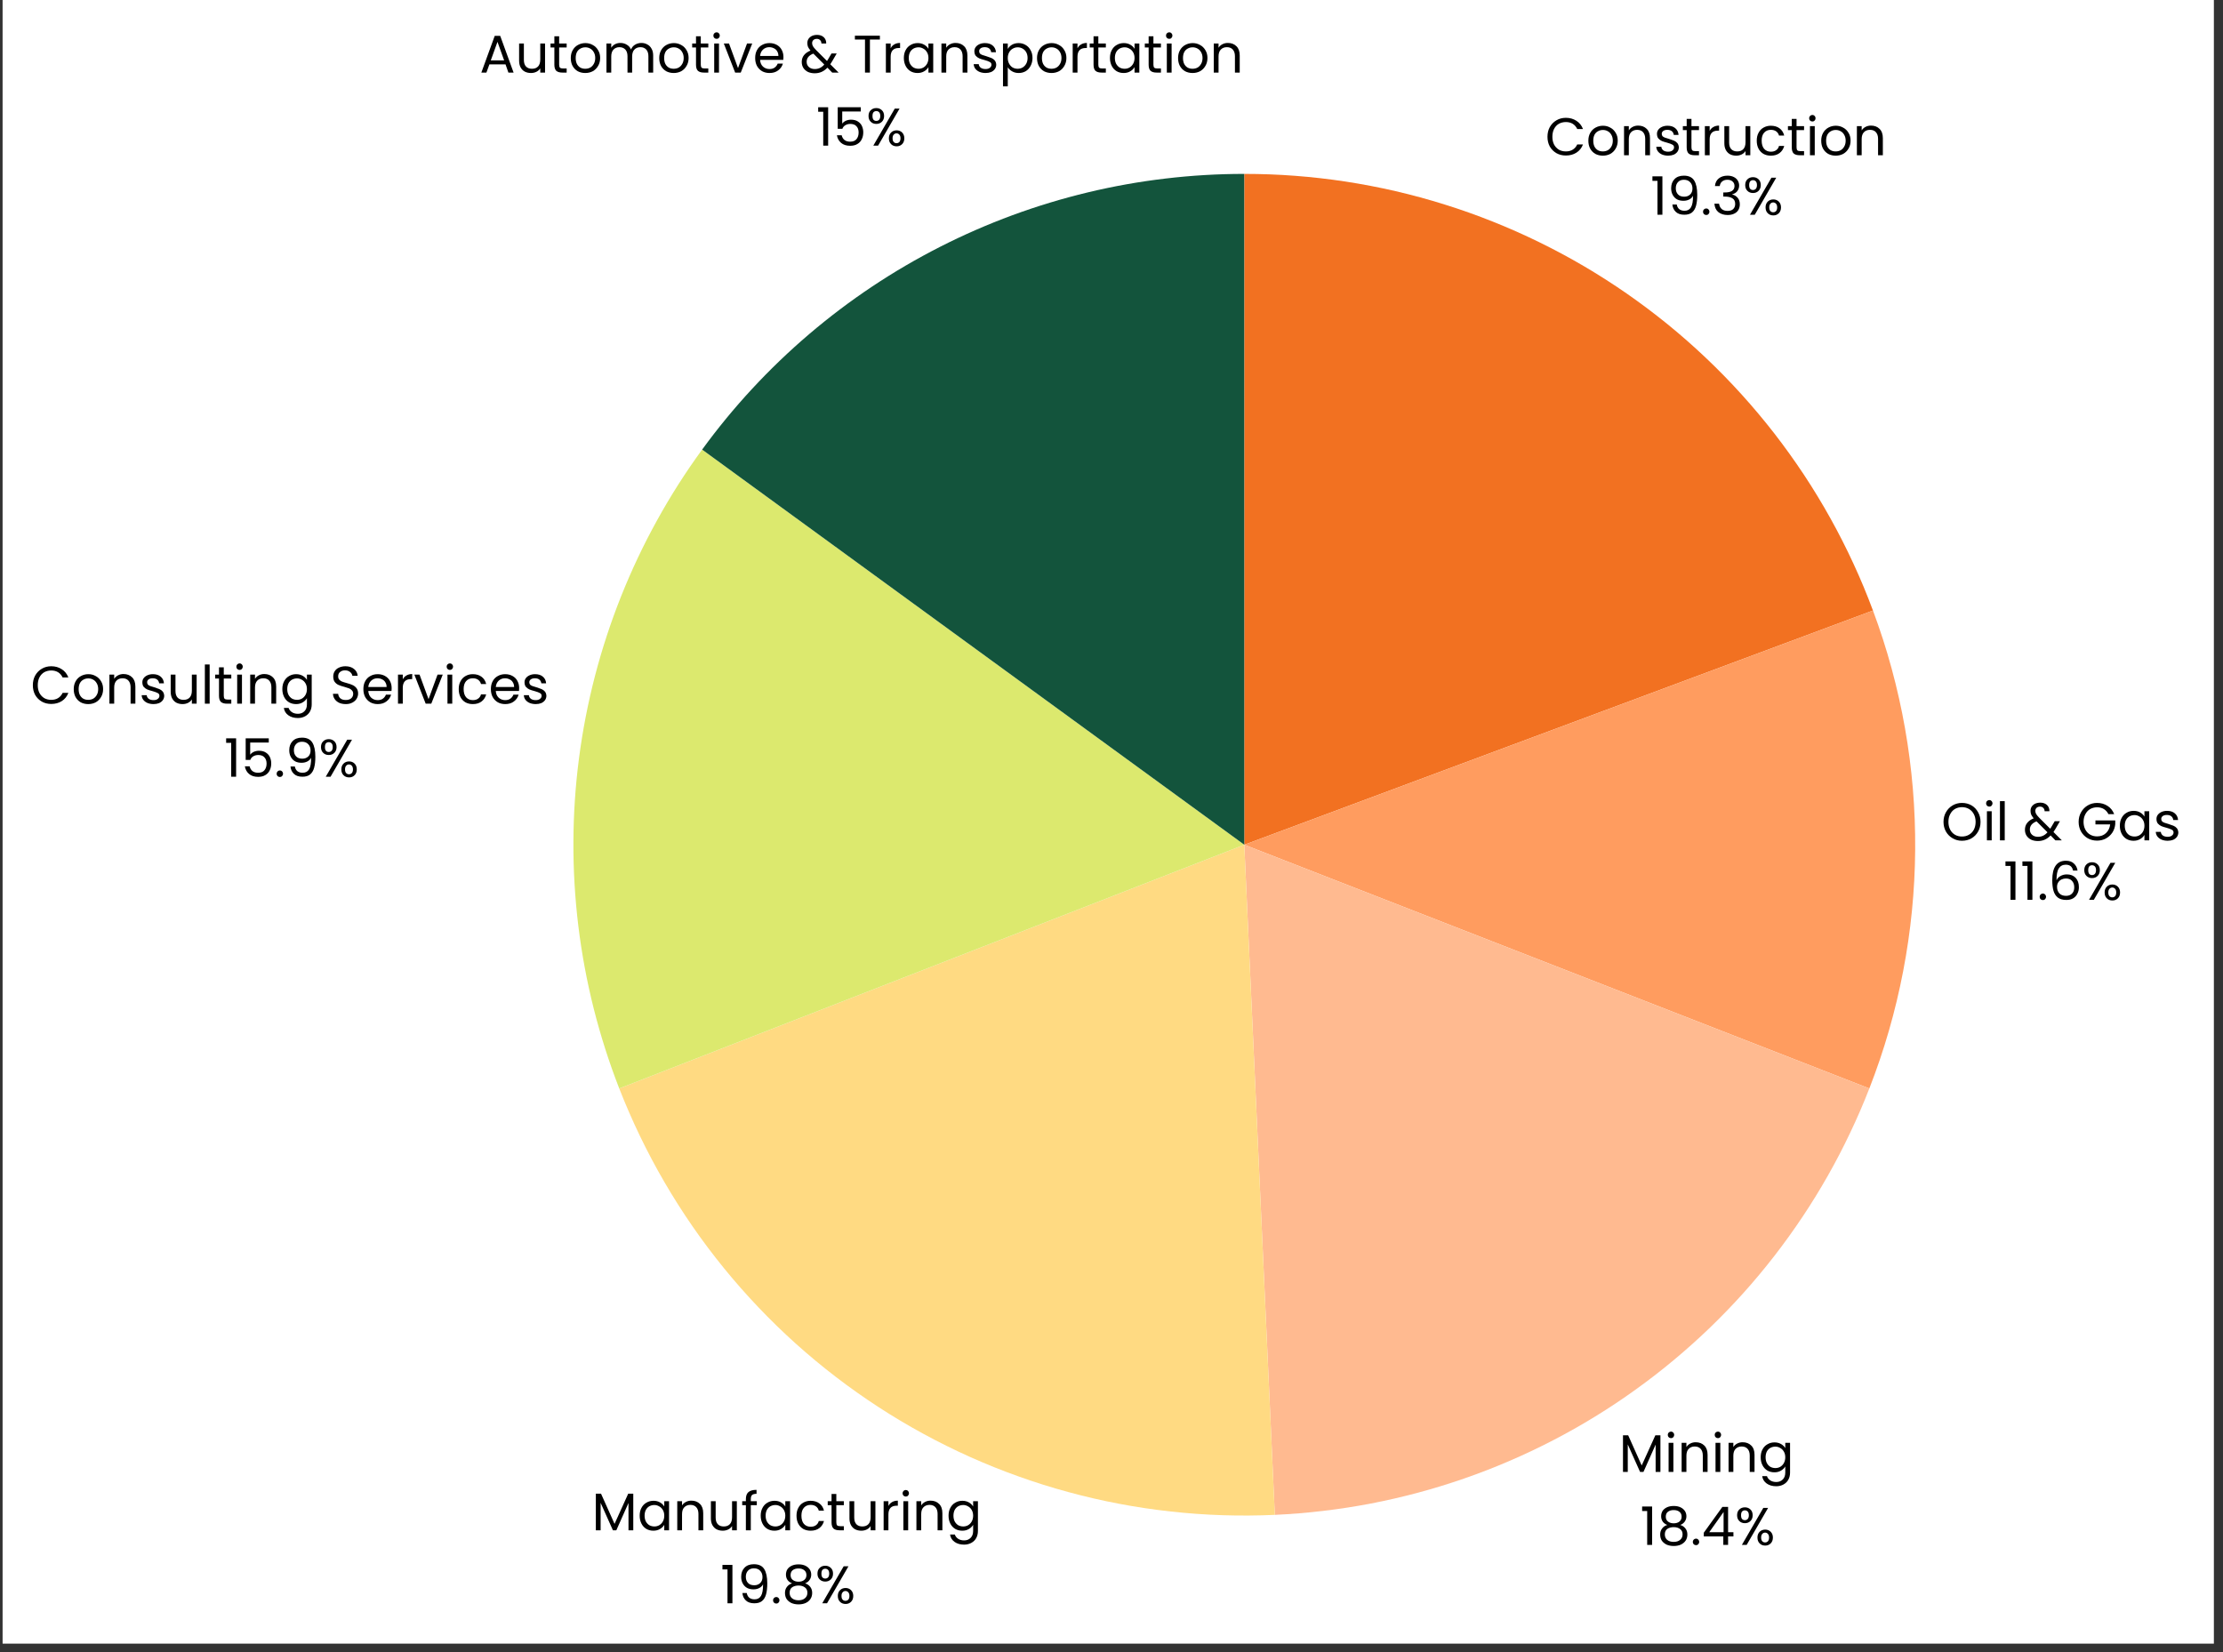
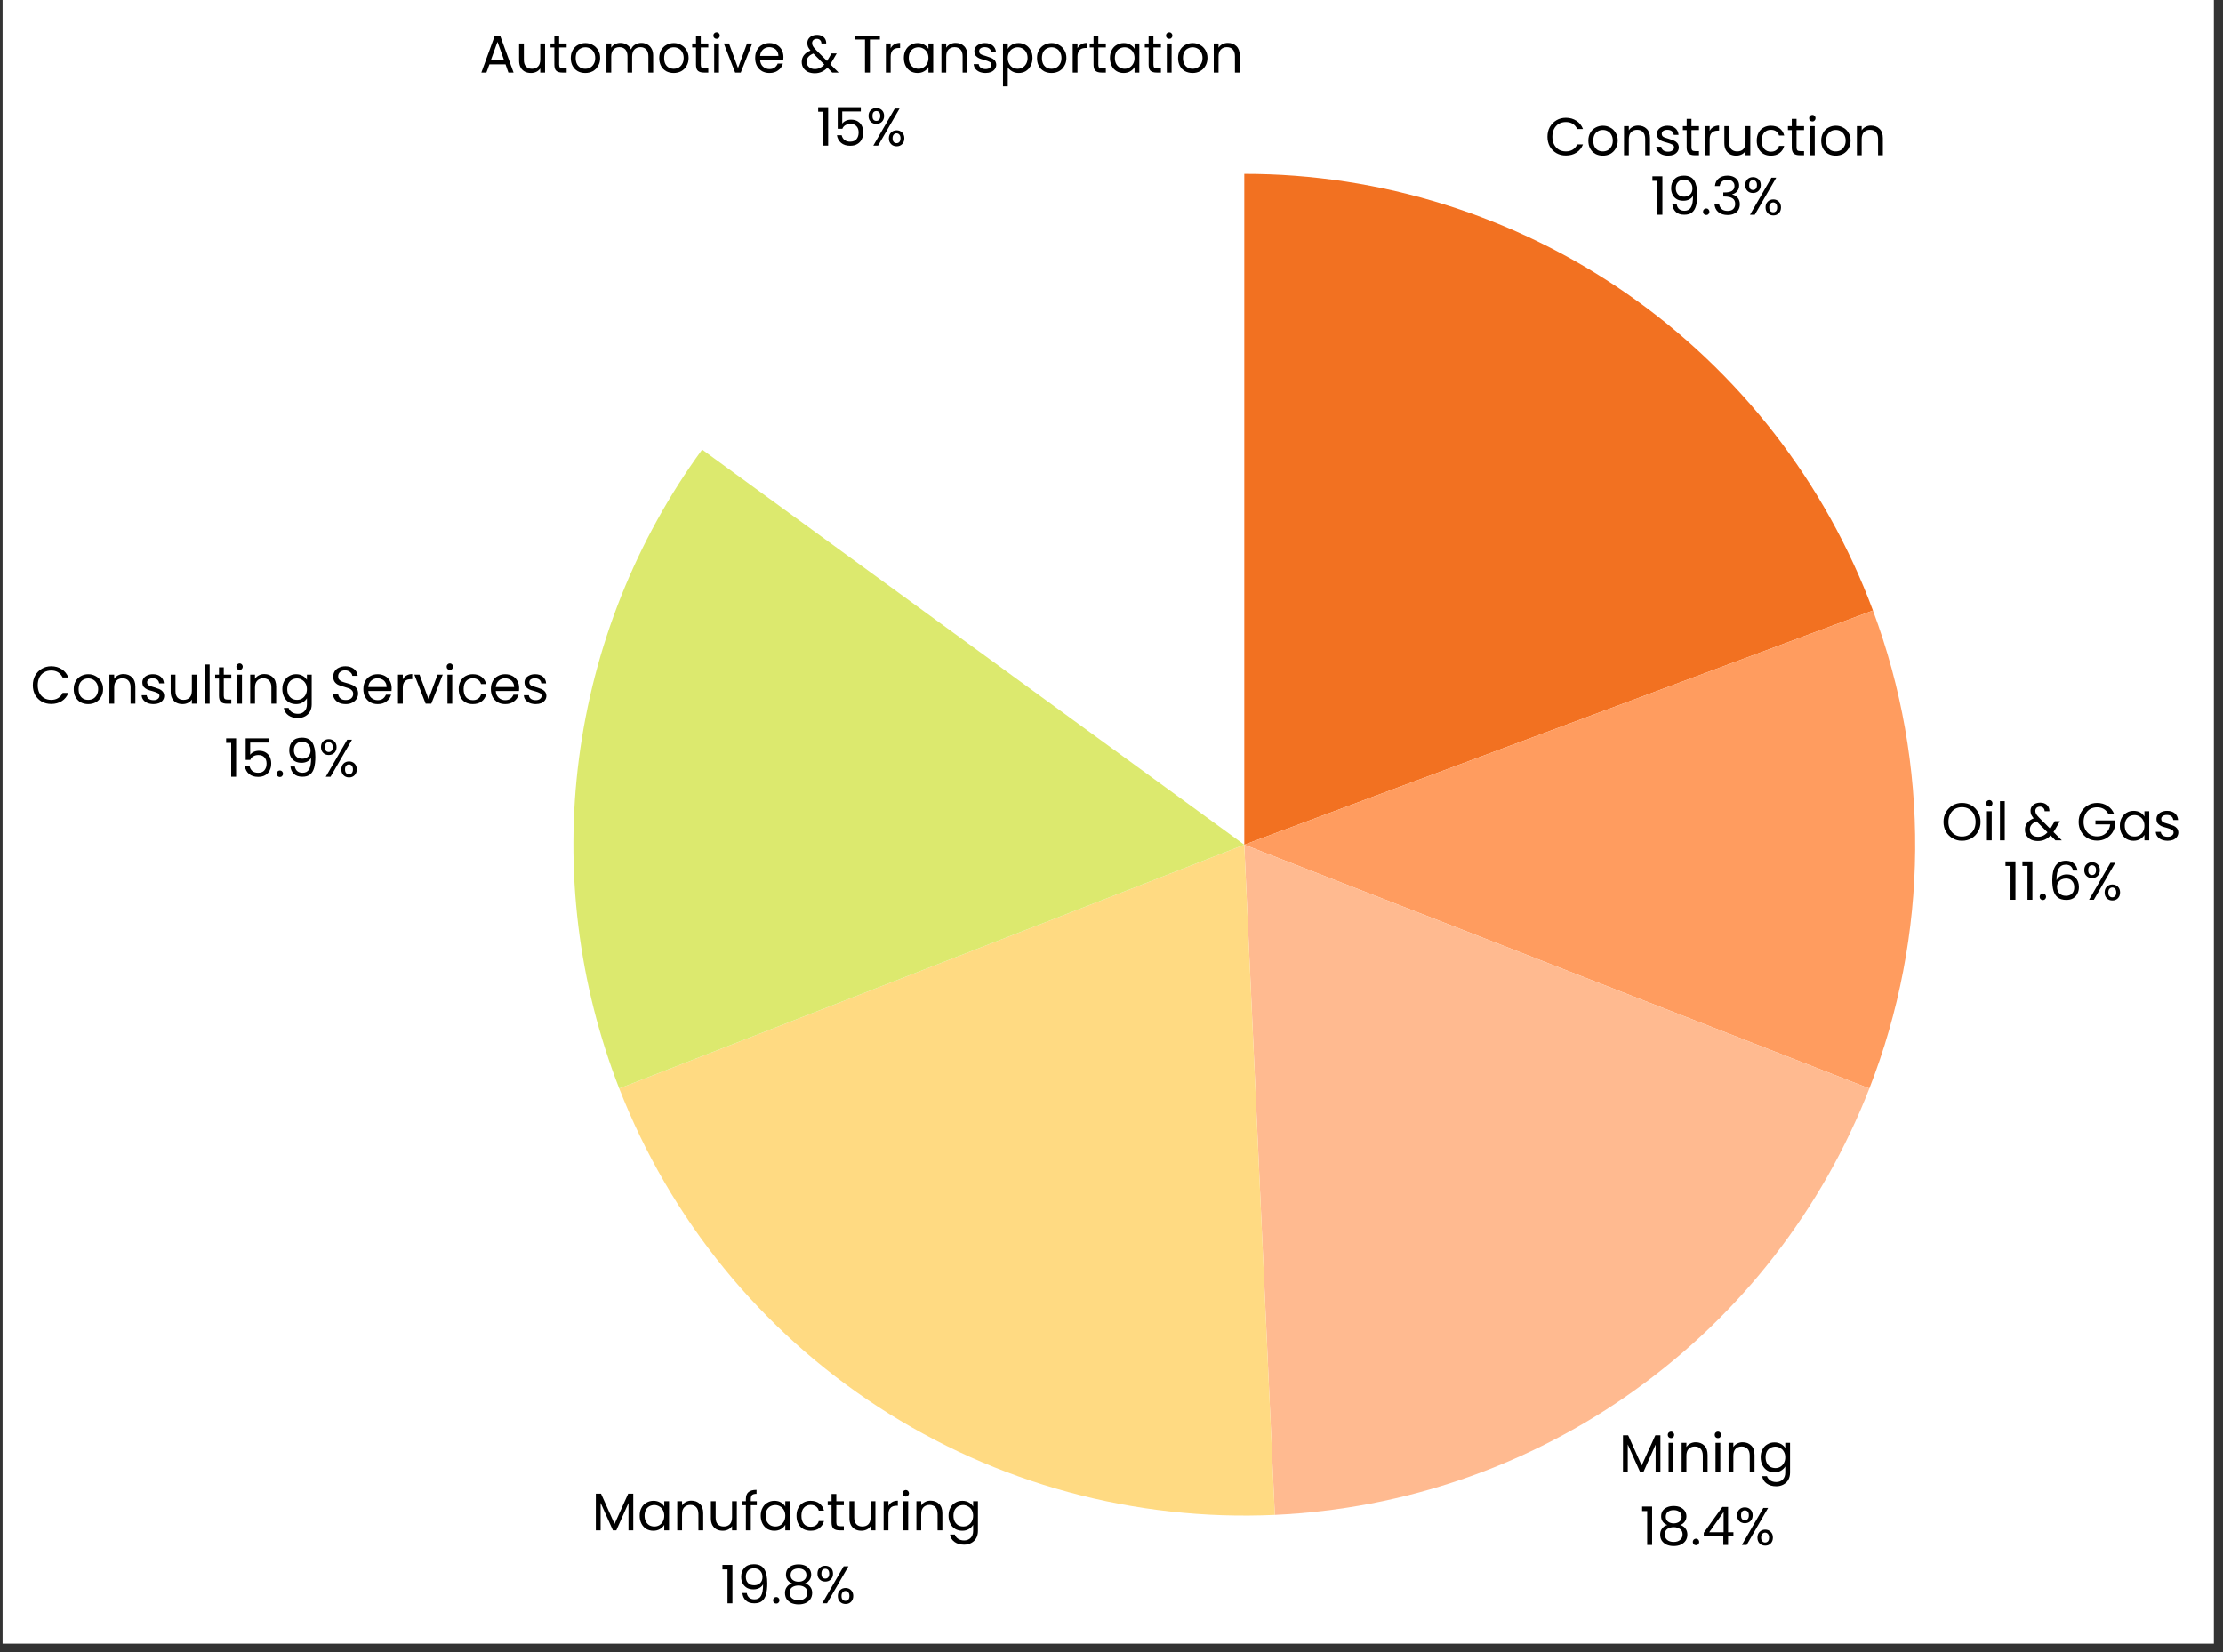
<svg xmlns="http://www.w3.org/2000/svg" width="339" zoomAndPan="magnify" viewBox="0 0 254.25 189" height="252" preserveAspectRatio="xMidYMid meet">
  <rect x="0" y="0" width="254.25" height="189" fill="#333333" stroke="none" />
  <defs>
    <g />
    <clipPath id="af714a9631">
      <path d="M 0.297 0 L 253.207 0 L 253.207 188.004 L 0.297 188.004 Z M 0.297 0 " clip-rule="nonzero" />
    </clipPath>
    <clipPath id="7f2284c0a1">
      <rect x="0" width="254" y="0" height="189" />
    </clipPath>
  </defs>
  <g clip-path="url(#af714a9631)">
    <path fill="#ffffff" d="M 0.297 0 L 253.207 0 L 253.207 188.004 L 0.297 188.004 Z M 0.297 0 " fill-opacity="1" fill-rule="nonzero" />
    <g transform="matrix(1, 0, 0, 1, -0, -0)">
      <g clip-path="url(#7f2284c0a1)">
        <path fill="#f27121" d="M 142.312 19.891 C 144.254 19.891 146.195 19.961 148.129 20.109 C 150.066 20.258 151.996 20.477 153.914 20.77 C 155.832 21.066 157.738 21.43 159.629 21.867 C 161.523 22.309 163.395 22.816 165.246 23.398 C 167.102 23.977 168.93 24.629 170.734 25.348 C 172.535 26.066 174.312 26.852 176.055 27.707 C 177.797 28.559 179.508 29.477 181.184 30.461 C 182.855 31.445 184.492 32.492 186.086 33.598 C 187.68 34.707 189.23 35.875 190.738 37.098 C 192.242 38.324 193.703 39.605 195.109 40.941 C 196.52 42.277 197.875 43.664 199.18 45.105 C 200.484 46.543 201.73 48.031 202.922 49.562 C 204.113 51.098 205.242 52.676 206.316 54.293 C 207.387 55.914 208.395 57.57 209.34 59.27 C 210.285 60.965 211.164 62.695 211.977 64.457 C 212.793 66.219 213.539 68.012 214.215 69.832 L 142.312 96.621 Z M 142.312 19.891 " fill-opacity="1" fill-rule="nonzero" />
        <path fill="#ff9c5f" d="M 214.215 69.832 C 215.848 74.207 217.066 78.695 217.879 83.297 C 218.691 87.895 219.078 92.531 219.043 97.203 C 219.008 101.875 218.551 106.504 217.668 111.09 C 216.789 115.676 215.5 120.148 213.801 124.5 L 142.312 96.621 Z M 214.215 69.832 " fill-opacity="1" fill-rule="nonzero" />
        <path fill="#ffba90" d="M 213.801 124.5 C 213.133 126.219 212.398 127.91 211.605 129.574 C 210.816 131.242 209.965 132.875 209.055 134.48 C 208.145 136.086 207.176 137.656 206.152 139.191 C 205.129 140.723 204.051 142.219 202.922 143.676 C 201.789 145.133 200.609 146.551 199.375 147.922 C 198.141 149.293 196.859 150.617 195.531 151.898 C 194.203 153.176 192.828 154.406 191.41 155.586 C 189.996 156.766 188.535 157.895 187.035 158.969 C 185.539 160.047 184.004 161.066 182.43 162.031 C 180.859 162.996 179.254 163.902 177.613 164.75 C 175.977 165.598 174.309 166.387 172.617 167.113 C 170.922 167.844 169.203 168.512 167.461 169.113 C 165.715 169.719 163.953 170.262 162.172 170.738 C 160.391 171.215 158.594 171.629 156.781 171.977 C 154.973 172.324 153.148 172.605 151.316 172.82 C 149.484 173.039 147.648 173.188 145.805 173.273 L 142.312 96.621 Z M 213.801 124.5 " fill-opacity="1" fill-rule="nonzero" />
        <path fill="#ffda82" d="M 145.805 173.273 C 143.816 173.363 141.828 173.375 139.84 173.312 C 137.848 173.25 135.867 173.105 133.887 172.887 C 131.91 172.668 129.941 172.375 127.988 172.004 C 126.031 171.633 124.094 171.184 122.172 170.66 C 120.25 170.141 118.355 169.543 116.48 168.871 C 114.605 168.203 112.762 167.461 110.945 166.648 C 109.129 165.832 107.344 164.949 105.598 163.996 C 103.852 163.047 102.141 162.027 100.473 160.941 C 98.805 159.855 97.18 158.707 95.602 157.496 C 94.023 156.285 92.492 155.012 91.012 153.684 C 89.531 152.352 88.105 150.965 86.734 149.523 C 85.363 148.082 84.047 146.59 82.793 145.047 C 81.535 143.5 80.34 141.91 79.207 140.273 C 78.078 138.637 77.008 136.957 76.008 135.238 C 75.004 133.52 74.074 131.762 73.207 129.969 C 72.344 128.176 71.547 126.352 70.824 124.5 L 142.312 96.621 Z M 145.805 173.273 " fill-opacity="1" fill-rule="nonzero" />
        <path fill="#dce96e" d="M 70.824 124.5 C 69.66 121.512 68.688 118.461 67.902 115.352 C 67.121 112.242 66.535 109.098 66.145 105.914 C 65.758 102.73 65.57 99.535 65.582 96.328 C 65.594 93.121 65.805 89.93 66.219 86.75 C 66.633 83.57 67.242 80.426 68.047 77.324 C 68.855 74.219 69.852 71.18 71.039 68.199 C 72.227 65.223 73.594 62.328 75.145 59.523 C 76.695 56.715 78.414 54.016 80.305 51.426 L 142.312 96.621 Z M 70.824 124.5 " fill-opacity="1" fill-rule="nonzero" />
-         <path fill="#13543c" d="M 80.305 51.426 C 82.078 48.992 83.988 46.668 86.035 44.461 C 88.082 42.254 90.254 40.172 92.543 38.219 C 94.836 36.266 97.234 34.453 99.742 32.781 C 102.246 31.109 104.844 29.594 107.527 28.227 C 110.211 26.863 112.965 25.66 115.793 24.617 C 118.617 23.578 121.496 22.707 124.422 22.004 C 127.352 21.301 130.312 20.773 133.301 20.422 C 136.293 20.066 139.293 19.891 142.305 19.891 L 142.312 96.621 Z M 80.305 51.426 " fill-opacity="1" fill-rule="nonzero" />
        <g fill="#000000" fill-opacity="1">
          <g transform="translate(67.679, 175.037)">
            <g>
              <path d="M 4.75 -4.188 L 4.75 0 L 4.203 0 L 4.203 -3.125 L 2.812 0 L 2.422 0 L 1.016 -3.141 L 1.016 0 L 0.469 0 L 0.469 -4.188 L 1.062 -4.188 L 2.609 -0.734 L 4.172 -4.188 Z M 4.75 -4.188 " />
            </g>
          </g>
        </g>
        <g fill="#000000" fill-opacity="1">
          <g transform="translate(72.896, 175.037)">
            <g>
              <path d="M 0.266 -1.672 C 0.266 -2.016 0.332 -2.312 0.469 -2.562 C 0.602 -2.82 0.789 -3.02 1.031 -3.156 C 1.27 -3.301 1.539 -3.375 1.844 -3.375 C 2.133 -3.375 2.383 -3.312 2.594 -3.188 C 2.812 -3.062 2.973 -2.906 3.078 -2.719 L 3.078 -3.328 L 3.625 -3.328 L 3.625 0 L 3.078 0 L 3.078 -0.625 C 2.961 -0.426 2.797 -0.266 2.578 -0.141 C 2.367 -0.016 2.117 0.047 1.828 0.047 C 1.535 0.047 1.27 -0.02 1.031 -0.156 C 0.789 -0.301 0.602 -0.504 0.469 -0.766 C 0.332 -1.035 0.266 -1.336 0.266 -1.672 Z M 3.078 -1.672 C 3.078 -1.922 3.023 -2.133 2.922 -2.312 C 2.816 -2.5 2.676 -2.641 2.5 -2.734 C 2.332 -2.836 2.148 -2.891 1.953 -2.891 C 1.742 -2.891 1.551 -2.844 1.375 -2.75 C 1.207 -2.656 1.07 -2.516 0.969 -2.328 C 0.875 -2.141 0.828 -1.922 0.828 -1.672 C 0.828 -1.422 0.875 -1.203 0.969 -1.016 C 1.07 -0.828 1.207 -0.68 1.375 -0.578 C 1.551 -0.484 1.742 -0.438 1.953 -0.438 C 2.148 -0.438 2.332 -0.484 2.5 -0.578 C 2.676 -0.68 2.816 -0.828 2.922 -1.016 C 3.023 -1.203 3.078 -1.422 3.078 -1.672 Z M 3.078 -1.672 " />
            </g>
          </g>
        </g>
        <g fill="#000000" fill-opacity="1">
          <g transform="translate(76.991, 175.037)">
            <g>
              <path d="M 2.078 -3.391 C 2.484 -3.391 2.812 -3.266 3.062 -3.016 C 3.312 -2.773 3.438 -2.422 3.438 -1.953 L 3.438 0 L 2.891 0 L 2.891 -1.875 C 2.891 -2.207 2.805 -2.461 2.641 -2.641 C 2.484 -2.816 2.258 -2.906 1.969 -2.906 C 1.676 -2.906 1.441 -2.812 1.266 -2.625 C 1.098 -2.445 1.016 -2.188 1.016 -1.844 L 1.016 0 L 0.469 0 L 0.469 -3.328 L 1.016 -3.328 L 1.016 -2.844 C 1.129 -3.02 1.281 -3.156 1.469 -3.25 C 1.656 -3.344 1.859 -3.391 2.078 -3.391 Z M 2.078 -3.391 " />
            </g>
          </g>
        </g>
        <g fill="#000000" fill-opacity="1">
          <g transform="translate(80.868, 175.037)">
            <g>
              <path d="M 3.406 -3.328 L 3.406 0 L 2.859 0 L 2.859 -0.484 C 2.754 -0.316 2.609 -0.188 2.422 -0.094 C 2.234 0 2.023 0.047 1.797 0.047 C 1.535 0.047 1.301 -0.004 1.094 -0.109 C 0.895 -0.211 0.734 -0.375 0.609 -0.594 C 0.492 -0.812 0.438 -1.07 0.438 -1.375 L 0.438 -3.328 L 0.984 -3.328 L 0.984 -1.453 C 0.984 -1.117 1.066 -0.863 1.234 -0.688 C 1.398 -0.52 1.625 -0.438 1.906 -0.438 C 2.207 -0.438 2.441 -0.523 2.609 -0.703 C 2.773 -0.879 2.859 -1.145 2.859 -1.5 L 2.859 -3.328 Z M 3.406 -3.328 " />
            </g>
          </g>
        </g>
        <g fill="#000000" fill-opacity="1">
          <g transform="translate(84.746, 175.037)">
            <g>
              <path d="M 1.812 -2.875 L 1.125 -2.875 L 1.125 0 L 0.562 0 L 0.562 -2.875 L 0.141 -2.875 L 0.141 -3.328 L 0.562 -3.328 L 0.562 -3.562 C 0.562 -3.926 0.656 -4.191 0.844 -4.359 C 1.039 -4.535 1.352 -4.625 1.781 -4.625 L 1.781 -4.172 C 1.539 -4.172 1.367 -4.125 1.266 -4.031 C 1.172 -3.938 1.125 -3.781 1.125 -3.562 L 1.125 -3.328 L 1.812 -3.328 Z M 1.812 -2.875 " />
            </g>
          </g>
        </g>
        <g fill="#000000" fill-opacity="1">
          <g transform="translate(86.739, 175.037)">
            <g>
              <path d="M 0.266 -1.672 C 0.266 -2.016 0.332 -2.312 0.469 -2.562 C 0.602 -2.82 0.789 -3.02 1.031 -3.156 C 1.27 -3.301 1.539 -3.375 1.844 -3.375 C 2.133 -3.375 2.383 -3.312 2.594 -3.188 C 2.812 -3.062 2.973 -2.906 3.078 -2.719 L 3.078 -3.328 L 3.625 -3.328 L 3.625 0 L 3.078 0 L 3.078 -0.625 C 2.961 -0.426 2.797 -0.266 2.578 -0.141 C 2.367 -0.016 2.117 0.047 1.828 0.047 C 1.535 0.047 1.27 -0.02 1.031 -0.156 C 0.789 -0.301 0.602 -0.504 0.469 -0.766 C 0.332 -1.035 0.266 -1.336 0.266 -1.672 Z M 3.078 -1.672 C 3.078 -1.922 3.023 -2.133 2.922 -2.312 C 2.816 -2.5 2.676 -2.641 2.5 -2.734 C 2.332 -2.836 2.148 -2.891 1.953 -2.891 C 1.742 -2.891 1.551 -2.844 1.375 -2.75 C 1.207 -2.656 1.07 -2.516 0.969 -2.328 C 0.875 -2.141 0.828 -1.922 0.828 -1.672 C 0.828 -1.422 0.875 -1.203 0.969 -1.016 C 1.07 -0.828 1.207 -0.68 1.375 -0.578 C 1.551 -0.484 1.742 -0.438 1.953 -0.438 C 2.148 -0.438 2.332 -0.484 2.5 -0.578 C 2.676 -0.68 2.816 -0.828 2.922 -1.016 C 3.023 -1.203 3.078 -1.422 3.078 -1.672 Z M 3.078 -1.672 " />
            </g>
          </g>
        </g>
        <g fill="#000000" fill-opacity="1">
          <g transform="translate(90.834, 175.037)">
            <g>
              <path d="M 0.266 -1.672 C 0.266 -2.016 0.332 -2.312 0.469 -2.562 C 0.602 -2.82 0.789 -3.02 1.031 -3.156 C 1.281 -3.301 1.562 -3.375 1.875 -3.375 C 2.281 -3.375 2.613 -3.273 2.875 -3.078 C 3.145 -2.879 3.32 -2.602 3.406 -2.25 L 2.812 -2.25 C 2.758 -2.457 2.648 -2.617 2.484 -2.734 C 2.328 -2.848 2.125 -2.906 1.875 -2.906 C 1.562 -2.906 1.305 -2.797 1.109 -2.578 C 0.922 -2.367 0.828 -2.066 0.828 -1.672 C 0.828 -1.266 0.922 -0.953 1.109 -0.734 C 1.305 -0.516 1.562 -0.406 1.875 -0.406 C 2.125 -0.406 2.328 -0.461 2.484 -0.578 C 2.648 -0.691 2.758 -0.852 2.812 -1.062 L 3.406 -1.062 C 3.32 -0.727 3.145 -0.457 2.875 -0.25 C 2.613 -0.051 2.281 0.047 1.875 0.047 C 1.562 0.047 1.281 -0.02 1.031 -0.156 C 0.789 -0.301 0.602 -0.5 0.469 -0.75 C 0.332 -1.008 0.266 -1.316 0.266 -1.672 Z M 0.266 -1.672 " />
            </g>
          </g>
        </g>
        <g fill="#000000" fill-opacity="1">
          <g transform="translate(94.512, 175.037)">
            <g>
              <path d="M 1.141 -2.875 L 1.141 -0.906 C 1.141 -0.75 1.172 -0.633 1.234 -0.562 C 1.305 -0.5 1.426 -0.469 1.594 -0.469 L 2 -0.469 L 2 0 L 1.516 0 C 1.203 0 0.969 -0.066 0.812 -0.203 C 0.664 -0.348 0.594 -0.582 0.594 -0.906 L 0.594 -2.875 L 0.156 -2.875 L 0.156 -3.328 L 0.594 -3.328 L 0.594 -4.156 L 1.141 -4.156 L 1.141 -3.328 L 2 -3.328 L 2 -2.875 Z M 1.141 -2.875 " />
            </g>
          </g>
        </g>
        <g fill="#000000" fill-opacity="1">
          <g transform="translate(96.717, 175.037)">
            <g>
-               <path d="M 3.406 -3.328 L 3.406 0 L 2.859 0 L 2.859 -0.484 C 2.754 -0.316 2.609 -0.188 2.422 -0.094 C 2.234 0 2.023 0.047 1.797 0.047 C 1.535 0.047 1.301 -0.004 1.094 -0.109 C 0.895 -0.211 0.734 -0.375 0.609 -0.594 C 0.492 -0.812 0.438 -1.07 0.438 -1.375 L 0.438 -3.328 L 0.984 -3.328 L 0.984 -1.453 C 0.984 -1.117 1.066 -0.863 1.234 -0.688 C 1.398 -0.52 1.625 -0.438 1.906 -0.438 C 2.207 -0.438 2.441 -0.523 2.609 -0.703 C 2.773 -0.879 2.859 -1.145 2.859 -1.5 L 2.859 -3.328 Z M 3.406 -3.328 " />
+               <path d="M 3.406 -3.328 L 3.406 0 L 2.859 0 L 2.859 -0.484 C 2.754 -0.316 2.609 -0.188 2.422 -0.094 C 2.234 0 2.023 0.047 1.797 0.047 C 1.535 0.047 1.301 -0.004 1.094 -0.109 C 0.895 -0.211 0.734 -0.375 0.609 -0.594 C 0.492 -0.812 0.438 -1.07 0.438 -1.375 L 0.438 -3.328 L 0.984 -3.328 L 0.984 -1.453 C 0.984 -1.117 1.066 -0.863 1.234 -0.688 C 1.398 -0.52 1.625 -0.438 1.906 -0.438 C 2.207 -0.438 2.441 -0.523 2.609 -0.703 C 2.773 -0.879 2.859 -1.145 2.859 -1.5 L 2.859 -3.328 Z " />
            </g>
          </g>
        </g>
        <g fill="#000000" fill-opacity="1">
          <g transform="translate(100.594, 175.037)">
            <g>
              <path d="M 1.016 -2.781 C 1.109 -2.969 1.242 -3.113 1.422 -3.219 C 1.609 -3.332 1.832 -3.391 2.094 -3.391 L 2.094 -2.812 L 1.953 -2.812 C 1.328 -2.812 1.016 -2.477 1.016 -1.812 L 1.016 0 L 0.469 0 L 0.469 -3.328 L 1.016 -3.328 Z M 1.016 -2.781 " />
            </g>
          </g>
        </g>
        <g fill="#000000" fill-opacity="1">
          <g transform="translate(102.854, 175.037)">
            <g>
              <path d="M 0.75 -3.859 C 0.645 -3.859 0.555 -3.895 0.484 -3.969 C 0.41 -4.039 0.375 -4.129 0.375 -4.234 C 0.375 -4.336 0.41 -4.426 0.484 -4.5 C 0.555 -4.57 0.645 -4.609 0.75 -4.609 C 0.852 -4.609 0.938 -4.57 1 -4.5 C 1.07 -4.426 1.109 -4.336 1.109 -4.234 C 1.109 -4.129 1.07 -4.039 1 -3.969 C 0.938 -3.895 0.852 -3.859 0.75 -3.859 Z M 1.016 -3.328 L 1.016 0 L 0.469 0 L 0.469 -3.328 Z M 1.016 -3.328 " />
            </g>
          </g>
        </g>
        <g fill="#000000" fill-opacity="1">
          <g transform="translate(104.344, 175.037)">
            <g>
              <path d="M 2.078 -3.391 C 2.484 -3.391 2.812 -3.266 3.062 -3.016 C 3.312 -2.773 3.438 -2.422 3.438 -1.953 L 3.438 0 L 2.891 0 L 2.891 -1.875 C 2.891 -2.207 2.805 -2.461 2.641 -2.641 C 2.484 -2.816 2.258 -2.906 1.969 -2.906 C 1.676 -2.906 1.441 -2.812 1.266 -2.625 C 1.098 -2.445 1.016 -2.188 1.016 -1.844 L 1.016 0 L 0.469 0 L 0.469 -3.328 L 1.016 -3.328 L 1.016 -2.844 C 1.129 -3.02 1.281 -3.156 1.469 -3.25 C 1.656 -3.344 1.859 -3.391 2.078 -3.391 Z M 2.078 -3.391 " />
            </g>
          </g>
        </g>
        <g fill="#000000" fill-opacity="1">
          <g transform="translate(108.222, 175.037)">
            <g>
              <path d="M 1.844 -3.375 C 2.125 -3.375 2.375 -3.312 2.594 -3.188 C 2.812 -3.062 2.973 -2.906 3.078 -2.719 L 3.078 -3.328 L 3.625 -3.328 L 3.625 0.078 C 3.625 0.379 3.562 0.645 3.438 0.875 C 3.312 1.113 3.125 1.301 2.875 1.438 C 2.633 1.57 2.359 1.641 2.047 1.641 C 1.609 1.641 1.242 1.535 0.953 1.328 C 0.66 1.117 0.488 0.836 0.438 0.484 L 0.984 0.484 C 1.047 0.68 1.172 0.844 1.359 0.969 C 1.547 1.094 1.773 1.156 2.047 1.156 C 2.348 1.156 2.594 1.062 2.781 0.875 C 2.977 0.688 3.078 0.422 3.078 0.078 L 3.078 -0.625 C 2.961 -0.426 2.797 -0.266 2.578 -0.141 C 2.367 -0.016 2.125 0.047 1.844 0.047 C 1.539 0.047 1.27 -0.02 1.031 -0.156 C 0.789 -0.301 0.602 -0.504 0.469 -0.766 C 0.332 -1.035 0.266 -1.336 0.266 -1.672 C 0.266 -2.016 0.332 -2.312 0.469 -2.562 C 0.602 -2.82 0.789 -3.02 1.031 -3.156 C 1.27 -3.301 1.539 -3.375 1.844 -3.375 Z M 3.078 -1.672 C 3.078 -1.922 3.023 -2.133 2.922 -2.312 C 2.816 -2.5 2.676 -2.641 2.5 -2.734 C 2.332 -2.836 2.148 -2.891 1.953 -2.891 C 1.742 -2.891 1.551 -2.844 1.375 -2.75 C 1.207 -2.656 1.07 -2.516 0.969 -2.328 C 0.875 -2.141 0.828 -1.922 0.828 -1.672 C 0.828 -1.422 0.875 -1.203 0.969 -1.016 C 1.07 -0.828 1.207 -0.68 1.375 -0.578 C 1.551 -0.484 1.742 -0.438 1.953 -0.438 C 2.148 -0.438 2.332 -0.484 2.5 -0.578 C 2.676 -0.68 2.816 -0.828 2.922 -1.016 C 3.023 -1.203 3.078 -1.422 3.078 -1.672 Z M 3.078 -1.672 " />
            </g>
          </g>
        </g>
        <g fill="#000000" fill-opacity="1">
          <g transform="translate(82.394, 183.387)">
            <g>
              <path d="M 0.234 -3.875 L 0.234 -4.391 L 1.375 -4.391 L 1.375 0 L 0.812 0 L 0.812 -3.875 Z M 0.234 -3.875 " />
            </g>
          </g>
        </g>
        <g fill="#000000" fill-opacity="1">
          <g transform="translate(84.333, 183.387)">
            <g>
              <path d="M 1.078 -1.172 C 1.117 -0.941 1.211 -0.766 1.359 -0.641 C 1.516 -0.516 1.719 -0.453 1.969 -0.453 C 2.301 -0.453 2.547 -0.582 2.703 -0.844 C 2.867 -1.113 2.945 -1.555 2.938 -2.172 C 2.852 -1.992 2.711 -1.852 2.516 -1.75 C 2.316 -1.645 2.094 -1.594 1.844 -1.594 C 1.57 -1.594 1.332 -1.645 1.125 -1.75 C 0.914 -1.863 0.75 -2.031 0.625 -2.25 C 0.5 -2.469 0.438 -2.727 0.438 -3.031 C 0.438 -3.457 0.562 -3.801 0.812 -4.062 C 1.062 -4.332 1.422 -4.469 1.891 -4.469 C 2.453 -4.469 2.848 -4.281 3.078 -3.906 C 3.305 -3.539 3.422 -3 3.422 -2.281 C 3.422 -1.77 3.375 -1.348 3.281 -1.016 C 3.188 -0.68 3.031 -0.426 2.812 -0.25 C 2.602 -0.082 2.312 0 1.938 0 C 1.52 0 1.195 -0.109 0.969 -0.328 C 0.738 -0.547 0.609 -0.828 0.578 -1.172 Z M 1.938 -2.062 C 2.207 -2.062 2.43 -2.145 2.609 -2.312 C 2.785 -2.477 2.875 -2.707 2.875 -3 C 2.875 -3.301 2.785 -3.539 2.609 -3.719 C 2.441 -3.906 2.203 -4 1.891 -4 C 1.609 -4 1.383 -3.91 1.219 -3.734 C 1.051 -3.555 0.969 -3.32 0.969 -3.031 C 0.969 -2.738 1.051 -2.504 1.219 -2.328 C 1.383 -2.148 1.625 -2.062 1.938 -2.062 Z M 1.938 -2.062 " />
            </g>
          </g>
        </g>
        <g fill="#000000" fill-opacity="1">
          <g transform="translate(88.15, 183.387)">
            <g>
              <path d="M 0.641 0.031 C 0.535 0.031 0.445 -0.004 0.375 -0.078 C 0.301 -0.148 0.266 -0.238 0.266 -0.344 C 0.266 -0.445 0.301 -0.535 0.375 -0.609 C 0.445 -0.68 0.535 -0.719 0.641 -0.719 C 0.742 -0.719 0.828 -0.68 0.891 -0.609 C 0.961 -0.535 1 -0.445 1 -0.344 C 1 -0.238 0.961 -0.148 0.891 -0.078 C 0.828 -0.004 0.742 0.031 0.641 0.031 Z M 0.641 0.031 " />
            </g>
          </g>
        </g>
        <g fill="#000000" fill-opacity="1">
          <g transform="translate(89.422, 183.387)">
            <g>
              <path d="M 1.172 -2.281 C 0.953 -2.363 0.781 -2.488 0.656 -2.656 C 0.531 -2.832 0.469 -3.039 0.469 -3.281 C 0.469 -3.5 0.52 -3.695 0.625 -3.875 C 0.738 -4.051 0.906 -4.191 1.125 -4.297 C 1.344 -4.398 1.602 -4.453 1.906 -4.453 C 2.219 -4.453 2.477 -4.398 2.688 -4.297 C 2.906 -4.191 3.07 -4.051 3.188 -3.875 C 3.301 -3.695 3.359 -3.5 3.359 -3.281 C 3.359 -3.051 3.297 -2.848 3.172 -2.672 C 3.047 -2.492 2.875 -2.363 2.656 -2.281 C 2.906 -2.207 3.102 -2.07 3.25 -1.875 C 3.395 -1.688 3.469 -1.457 3.469 -1.188 C 3.469 -0.914 3.398 -0.68 3.266 -0.484 C 3.141 -0.297 2.957 -0.145 2.719 -0.031 C 2.488 0.07 2.219 0.125 1.906 0.125 C 1.602 0.125 1.332 0.07 1.094 -0.031 C 0.863 -0.145 0.68 -0.297 0.547 -0.484 C 0.422 -0.68 0.359 -0.914 0.359 -1.188 C 0.359 -1.457 0.43 -1.688 0.578 -1.875 C 0.723 -2.07 0.922 -2.207 1.172 -2.281 Z M 2.812 -3.219 C 2.812 -3.469 2.727 -3.656 2.562 -3.781 C 2.406 -3.914 2.188 -3.984 1.906 -3.984 C 1.625 -3.984 1.398 -3.914 1.234 -3.781 C 1.078 -3.656 1 -3.469 1 -3.219 C 1 -2.988 1.082 -2.805 1.25 -2.672 C 1.426 -2.535 1.645 -2.469 1.906 -2.469 C 2.176 -2.469 2.395 -2.535 2.562 -2.672 C 2.727 -2.805 2.812 -2.988 2.812 -3.219 Z M 1.906 -2.031 C 1.613 -2.031 1.367 -1.961 1.172 -1.828 C 0.984 -1.691 0.891 -1.484 0.891 -1.203 C 0.891 -0.941 0.977 -0.734 1.156 -0.578 C 1.344 -0.422 1.594 -0.344 1.906 -0.344 C 2.219 -0.344 2.461 -0.422 2.641 -0.578 C 2.828 -0.734 2.922 -0.941 2.922 -1.203 C 2.922 -1.473 2.828 -1.676 2.641 -1.812 C 2.453 -1.957 2.207 -2.031 1.906 -2.031 Z M 1.906 -2.031 " />
            </g>
          </g>
        </g>
        <g fill="#000000" fill-opacity="1">
          <g transform="translate(93.245, 183.387)">
            <g>
              <path d="M 0.25 -3.391 C 0.25 -3.672 0.332 -3.891 0.5 -4.047 C 0.664 -4.211 0.879 -4.297 1.141 -4.297 C 1.398 -4.297 1.613 -4.211 1.781 -4.047 C 1.945 -3.891 2.031 -3.672 2.031 -3.391 C 2.031 -3.117 1.945 -2.898 1.781 -2.734 C 1.613 -2.566 1.398 -2.484 1.141 -2.484 C 0.879 -2.484 0.664 -2.566 0.5 -2.734 C 0.332 -2.898 0.25 -3.117 0.25 -3.391 Z M 3.797 -4.234 L 1.344 0 L 0.797 0 L 3.25 -4.234 Z M 1.141 -3.953 C 1.004 -3.953 0.895 -3.906 0.812 -3.812 C 0.738 -3.719 0.703 -3.578 0.703 -3.391 C 0.703 -3.203 0.738 -3.062 0.812 -2.969 C 0.895 -2.875 1.004 -2.828 1.141 -2.828 C 1.273 -2.828 1.383 -2.875 1.469 -2.969 C 1.551 -3.07 1.594 -3.211 1.594 -3.391 C 1.594 -3.578 1.551 -3.719 1.469 -3.812 C 1.383 -3.906 1.273 -3.953 1.141 -3.953 Z M 2.578 -0.844 C 2.578 -1.113 2.66 -1.332 2.828 -1.5 C 2.992 -1.664 3.207 -1.75 3.469 -1.75 C 3.719 -1.75 3.926 -1.664 4.094 -1.5 C 4.258 -1.332 4.344 -1.113 4.344 -0.844 C 4.344 -0.562 4.258 -0.336 4.094 -0.172 C 3.926 -0.004 3.719 0.078 3.469 0.078 C 3.207 0.078 2.992 -0.004 2.828 -0.172 C 2.66 -0.336 2.578 -0.562 2.578 -0.844 Z M 3.453 -1.406 C 3.316 -1.406 3.207 -1.352 3.125 -1.25 C 3.039 -1.156 3 -1.02 3 -0.844 C 3 -0.656 3.039 -0.516 3.125 -0.422 C 3.207 -0.328 3.316 -0.281 3.453 -0.281 C 3.586 -0.281 3.695 -0.328 3.781 -0.422 C 3.863 -0.516 3.906 -0.656 3.906 -0.844 C 3.906 -1.02 3.863 -1.156 3.781 -1.25 C 3.695 -1.352 3.586 -1.406 3.453 -1.406 Z M 3.453 -1.406 " />
            </g>
          </g>
        </g>
        <g fill="#000000" fill-opacity="1">
          <g transform="translate(176.722, 17.757)">
            <g>
              <path d="M 0.266 -2.109 C 0.266 -2.523 0.352 -2.895 0.531 -3.219 C 0.719 -3.551 0.973 -3.812 1.297 -4 C 1.617 -4.188 1.977 -4.281 2.375 -4.281 C 2.832 -4.281 3.234 -4.164 3.578 -3.938 C 3.922 -3.719 4.172 -3.406 4.328 -3 L 3.672 -3 C 3.547 -3.258 3.375 -3.457 3.156 -3.594 C 2.938 -3.727 2.676 -3.797 2.375 -3.797 C 2.07 -3.797 1.801 -3.727 1.562 -3.594 C 1.332 -3.457 1.148 -3.258 1.016 -3 C 0.891 -2.75 0.828 -2.453 0.828 -2.109 C 0.828 -1.773 0.891 -1.484 1.016 -1.234 C 1.148 -0.984 1.332 -0.785 1.562 -0.641 C 1.801 -0.504 2.07 -0.438 2.375 -0.438 C 2.676 -0.438 2.938 -0.504 3.156 -0.641 C 3.375 -0.773 3.547 -0.973 3.672 -1.234 L 4.328 -1.234 C 4.172 -0.828 3.922 -0.516 3.578 -0.297 C 3.234 -0.078 2.832 0.031 2.375 0.031 C 1.977 0.031 1.617 -0.055 1.297 -0.234 C 0.973 -0.422 0.719 -0.676 0.531 -1 C 0.352 -1.332 0.266 -1.703 0.266 -2.109 Z M 0.266 -2.109 " />
            </g>
          </g>
        </g>
        <g fill="#000000" fill-opacity="1">
          <g transform="translate(181.399, 17.757)">
            <g>
              <path d="M 1.922 0.047 C 1.609 0.047 1.32 -0.02 1.062 -0.156 C 0.812 -0.301 0.613 -0.504 0.469 -0.766 C 0.332 -1.023 0.266 -1.328 0.266 -1.672 C 0.266 -2.004 0.336 -2.301 0.484 -2.562 C 0.629 -2.82 0.828 -3.02 1.078 -3.156 C 1.336 -3.301 1.625 -3.375 1.938 -3.375 C 2.25 -3.375 2.531 -3.301 2.781 -3.156 C 3.039 -3.02 3.242 -2.82 3.391 -2.562 C 3.547 -2.312 3.625 -2.016 3.625 -1.672 C 3.625 -1.328 3.547 -1.023 3.391 -0.766 C 3.242 -0.504 3.039 -0.301 2.781 -0.156 C 2.52 -0.02 2.234 0.047 1.922 0.047 Z M 1.922 -0.438 C 2.117 -0.438 2.301 -0.477 2.469 -0.562 C 2.645 -0.656 2.785 -0.797 2.891 -0.984 C 3.004 -1.172 3.062 -1.398 3.062 -1.672 C 3.062 -1.93 3.004 -2.156 2.891 -2.344 C 2.785 -2.531 2.648 -2.664 2.484 -2.75 C 2.316 -2.844 2.133 -2.891 1.938 -2.891 C 1.727 -2.891 1.539 -2.844 1.375 -2.75 C 1.207 -2.664 1.07 -2.531 0.969 -2.344 C 0.875 -2.156 0.828 -1.93 0.828 -1.672 C 0.828 -1.398 0.875 -1.172 0.969 -0.984 C 1.07 -0.797 1.207 -0.656 1.375 -0.562 C 1.539 -0.477 1.723 -0.438 1.922 -0.438 Z M 1.922 -0.438 " />
            </g>
          </g>
        </g>
        <g fill="#000000" fill-opacity="1">
          <g transform="translate(185.276, 17.757)">
            <g>
              <path d="M 2.078 -3.391 C 2.484 -3.391 2.812 -3.266 3.062 -3.016 C 3.312 -2.773 3.438 -2.422 3.438 -1.953 L 3.438 0 L 2.891 0 L 2.891 -1.875 C 2.891 -2.207 2.805 -2.461 2.641 -2.641 C 2.484 -2.816 2.258 -2.906 1.969 -2.906 C 1.676 -2.906 1.441 -2.812 1.266 -2.625 C 1.098 -2.445 1.016 -2.188 1.016 -1.844 L 1.016 0 L 0.469 0 L 0.469 -3.328 L 1.016 -3.328 L 1.016 -2.844 C 1.129 -3.02 1.281 -3.156 1.469 -3.25 C 1.656 -3.344 1.859 -3.391 2.078 -3.391 Z M 2.078 -3.391 " />
            </g>
          </g>
        </g>
        <g fill="#000000" fill-opacity="1">
          <g transform="translate(189.153, 17.757)">
            <g>
              <path d="M 1.641 0.047 C 1.391 0.047 1.16 0.004 0.953 -0.078 C 0.754 -0.16 0.594 -0.281 0.469 -0.438 C 0.352 -0.594 0.289 -0.77 0.281 -0.969 L 0.859 -0.969 C 0.867 -0.812 0.941 -0.676 1.078 -0.562 C 1.223 -0.457 1.41 -0.406 1.641 -0.406 C 1.848 -0.406 2.008 -0.453 2.125 -0.547 C 2.25 -0.641 2.312 -0.758 2.312 -0.906 C 2.312 -1.051 2.242 -1.156 2.109 -1.219 C 1.984 -1.289 1.785 -1.363 1.516 -1.438 C 1.273 -1.5 1.078 -1.562 0.922 -1.625 C 0.766 -1.695 0.629 -1.797 0.516 -1.922 C 0.41 -2.055 0.359 -2.234 0.359 -2.453 C 0.359 -2.617 0.406 -2.77 0.5 -2.906 C 0.602 -3.051 0.75 -3.164 0.938 -3.25 C 1.125 -3.332 1.332 -3.375 1.562 -3.375 C 1.938 -3.375 2.234 -3.281 2.453 -3.094 C 2.68 -2.906 2.805 -2.648 2.828 -2.328 L 2.281 -2.328 C 2.258 -2.504 2.188 -2.645 2.062 -2.75 C 1.938 -2.852 1.766 -2.906 1.547 -2.906 C 1.348 -2.906 1.191 -2.863 1.078 -2.781 C 0.961 -2.695 0.906 -2.586 0.906 -2.453 C 0.906 -2.336 0.938 -2.242 1 -2.172 C 1.07 -2.109 1.16 -2.055 1.266 -2.016 C 1.379 -1.973 1.531 -1.926 1.719 -1.875 C 1.957 -1.801 2.148 -1.734 2.297 -1.672 C 2.453 -1.609 2.582 -1.516 2.688 -1.391 C 2.789 -1.266 2.848 -1.102 2.859 -0.906 C 2.859 -0.719 2.805 -0.551 2.703 -0.406 C 2.598 -0.258 2.453 -0.145 2.266 -0.062 C 2.086 0.008 1.879 0.047 1.641 0.047 Z M 1.641 0.047 " />
            </g>
          </g>
        </g>
        <g fill="#000000" fill-opacity="1">
          <g transform="translate(192.316, 17.757)">
            <g>
              <path d="M 1.141 -2.875 L 1.141 -0.906 C 1.141 -0.75 1.172 -0.633 1.234 -0.562 C 1.305 -0.5 1.426 -0.469 1.594 -0.469 L 2 -0.469 L 2 0 L 1.516 0 C 1.203 0 0.969 -0.066 0.812 -0.203 C 0.664 -0.348 0.594 -0.582 0.594 -0.906 L 0.594 -2.875 L 0.156 -2.875 L 0.156 -3.328 L 0.594 -3.328 L 0.594 -4.156 L 1.141 -4.156 L 1.141 -3.328 L 2 -3.328 L 2 -2.875 Z M 1.141 -2.875 " />
            </g>
          </g>
        </g>
        <g fill="#000000" fill-opacity="1">
          <g transform="translate(194.521, 17.757)">
            <g>
              <path d="M 1.016 -2.781 C 1.109 -2.969 1.242 -3.113 1.422 -3.219 C 1.609 -3.332 1.832 -3.391 2.094 -3.391 L 2.094 -2.812 L 1.953 -2.812 C 1.328 -2.812 1.016 -2.477 1.016 -1.812 L 1.016 0 L 0.469 0 L 0.469 -3.328 L 1.016 -3.328 Z M 1.016 -2.781 " />
            </g>
          </g>
        </g>
        <g fill="#000000" fill-opacity="1">
          <g transform="translate(196.781, 17.757)">
            <g>
              <path d="M 3.406 -3.328 L 3.406 0 L 2.859 0 L 2.859 -0.484 C 2.754 -0.316 2.609 -0.188 2.422 -0.094 C 2.234 0 2.023 0.047 1.797 0.047 C 1.535 0.047 1.301 -0.004 1.094 -0.109 C 0.895 -0.211 0.734 -0.375 0.609 -0.594 C 0.492 -0.812 0.438 -1.07 0.438 -1.375 L 0.438 -3.328 L 0.984 -3.328 L 0.984 -1.453 C 0.984 -1.117 1.066 -0.863 1.234 -0.688 C 1.398 -0.52 1.625 -0.438 1.906 -0.438 C 2.207 -0.438 2.441 -0.523 2.609 -0.703 C 2.773 -0.879 2.859 -1.145 2.859 -1.5 L 2.859 -3.328 Z M 3.406 -3.328 " />
            </g>
          </g>
        </g>
        <g fill="#000000" fill-opacity="1">
          <g transform="translate(200.658, 17.757)">
            <g>
              <path d="M 0.266 -1.672 C 0.266 -2.016 0.332 -2.312 0.469 -2.562 C 0.602 -2.82 0.789 -3.02 1.031 -3.156 C 1.281 -3.301 1.562 -3.375 1.875 -3.375 C 2.281 -3.375 2.613 -3.273 2.875 -3.078 C 3.145 -2.879 3.32 -2.602 3.406 -2.25 L 2.812 -2.25 C 2.758 -2.457 2.648 -2.617 2.484 -2.734 C 2.328 -2.848 2.125 -2.906 1.875 -2.906 C 1.562 -2.906 1.305 -2.797 1.109 -2.578 C 0.922 -2.367 0.828 -2.066 0.828 -1.672 C 0.828 -1.266 0.922 -0.953 1.109 -0.734 C 1.305 -0.516 1.562 -0.406 1.875 -0.406 C 2.125 -0.406 2.328 -0.461 2.484 -0.578 C 2.648 -0.691 2.758 -0.852 2.812 -1.062 L 3.406 -1.062 C 3.32 -0.727 3.145 -0.457 2.875 -0.25 C 2.613 -0.051 2.281 0.047 1.875 0.047 C 1.562 0.047 1.281 -0.02 1.031 -0.156 C 0.789 -0.301 0.602 -0.5 0.469 -0.75 C 0.332 -1.008 0.266 -1.316 0.266 -1.672 Z M 0.266 -1.672 " />
            </g>
          </g>
        </g>
        <g fill="#000000" fill-opacity="1">
          <g transform="translate(204.335, 17.757)">
            <g>
              <path d="M 1.141 -2.875 L 1.141 -0.906 C 1.141 -0.75 1.172 -0.633 1.234 -0.562 C 1.305 -0.5 1.426 -0.469 1.594 -0.469 L 2 -0.469 L 2 0 L 1.516 0 C 1.203 0 0.969 -0.066 0.812 -0.203 C 0.664 -0.348 0.594 -0.582 0.594 -0.906 L 0.594 -2.875 L 0.156 -2.875 L 0.156 -3.328 L 0.594 -3.328 L 0.594 -4.156 L 1.141 -4.156 L 1.141 -3.328 L 2 -3.328 L 2 -2.875 Z M 1.141 -2.875 " />
            </g>
          </g>
        </g>
        <g fill="#000000" fill-opacity="1">
          <g transform="translate(206.541, 17.757)">
            <g>
              <path d="M 0.75 -3.859 C 0.645 -3.859 0.555 -3.895 0.484 -3.969 C 0.41 -4.039 0.375 -4.129 0.375 -4.234 C 0.375 -4.336 0.41 -4.426 0.484 -4.5 C 0.555 -4.57 0.645 -4.609 0.75 -4.609 C 0.852 -4.609 0.938 -4.57 1 -4.5 C 1.07 -4.426 1.109 -4.336 1.109 -4.234 C 1.109 -4.129 1.07 -4.039 1 -3.969 C 0.938 -3.895 0.852 -3.859 0.75 -3.859 Z M 1.016 -3.328 L 1.016 0 L 0.469 0 L 0.469 -3.328 Z M 1.016 -3.328 " />
            </g>
          </g>
        </g>
        <g fill="#000000" fill-opacity="1">
          <g transform="translate(208.031, 17.757)">
            <g>
              <path d="M 1.922 0.047 C 1.609 0.047 1.32 -0.02 1.062 -0.156 C 0.812 -0.301 0.613 -0.504 0.469 -0.766 C 0.332 -1.023 0.266 -1.328 0.266 -1.672 C 0.266 -2.004 0.336 -2.301 0.484 -2.562 C 0.629 -2.82 0.828 -3.02 1.078 -3.156 C 1.336 -3.301 1.625 -3.375 1.938 -3.375 C 2.25 -3.375 2.531 -3.301 2.781 -3.156 C 3.039 -3.02 3.242 -2.82 3.391 -2.562 C 3.547 -2.312 3.625 -2.016 3.625 -1.672 C 3.625 -1.328 3.547 -1.023 3.391 -0.766 C 3.242 -0.504 3.039 -0.301 2.781 -0.156 C 2.52 -0.02 2.234 0.047 1.922 0.047 Z M 1.922 -0.438 C 2.117 -0.438 2.301 -0.477 2.469 -0.562 C 2.645 -0.656 2.785 -0.797 2.891 -0.984 C 3.004 -1.172 3.062 -1.398 3.062 -1.672 C 3.062 -1.93 3.004 -2.156 2.891 -2.344 C 2.785 -2.531 2.648 -2.664 2.484 -2.75 C 2.316 -2.844 2.133 -2.891 1.938 -2.891 C 1.727 -2.891 1.539 -2.844 1.375 -2.75 C 1.207 -2.664 1.07 -2.531 0.969 -2.344 C 0.875 -2.156 0.828 -1.93 0.828 -1.672 C 0.828 -1.398 0.875 -1.172 0.969 -0.984 C 1.07 -0.797 1.207 -0.656 1.375 -0.562 C 1.539 -0.477 1.723 -0.438 1.922 -0.438 Z M 1.922 -0.438 " />
            </g>
          </g>
        </g>
        <g fill="#000000" fill-opacity="1">
          <g transform="translate(211.908, 17.757)">
            <g>
              <path d="M 2.078 -3.391 C 2.484 -3.391 2.812 -3.266 3.062 -3.016 C 3.312 -2.773 3.438 -2.422 3.438 -1.953 L 3.438 0 L 2.891 0 L 2.891 -1.875 C 2.891 -2.207 2.805 -2.461 2.641 -2.641 C 2.484 -2.816 2.258 -2.906 1.969 -2.906 C 1.676 -2.906 1.441 -2.812 1.266 -2.625 C 1.098 -2.445 1.016 -2.188 1.016 -1.844 L 1.016 0 L 0.469 0 L 0.469 -3.328 L 1.016 -3.328 L 1.016 -2.844 C 1.129 -3.02 1.281 -3.156 1.469 -3.25 C 1.656 -3.344 1.859 -3.391 2.078 -3.391 Z M 2.078 -3.391 " />
            </g>
          </g>
        </g>
        <g fill="#000000" fill-opacity="1">
          <g transform="translate(188.758, 24.561)">
            <g>
              <path d="M 0.234 -3.875 L 0.234 -4.391 L 1.375 -4.391 L 1.375 0 L 0.812 0 L 0.812 -3.875 Z M 0.234 -3.875 " />
            </g>
          </g>
        </g>
        <g fill="#000000" fill-opacity="1">
          <g transform="translate(190.696, 24.561)">
            <g>
              <path d="M 1.078 -1.172 C 1.117 -0.941 1.211 -0.766 1.359 -0.641 C 1.516 -0.516 1.719 -0.453 1.969 -0.453 C 2.301 -0.453 2.547 -0.582 2.703 -0.844 C 2.867 -1.113 2.945 -1.555 2.938 -2.172 C 2.852 -1.992 2.711 -1.852 2.516 -1.75 C 2.316 -1.645 2.094 -1.594 1.844 -1.594 C 1.57 -1.594 1.332 -1.645 1.125 -1.75 C 0.914 -1.863 0.75 -2.031 0.625 -2.25 C 0.5 -2.469 0.438 -2.727 0.438 -3.031 C 0.438 -3.457 0.562 -3.801 0.812 -4.062 C 1.062 -4.332 1.422 -4.469 1.891 -4.469 C 2.453 -4.469 2.848 -4.281 3.078 -3.906 C 3.305 -3.539 3.422 -3 3.422 -2.281 C 3.422 -1.77 3.375 -1.348 3.281 -1.016 C 3.188 -0.68 3.031 -0.426 2.812 -0.25 C 2.602 -0.082 2.312 0 1.938 0 C 1.52 0 1.195 -0.109 0.969 -0.328 C 0.738 -0.547 0.609 -0.828 0.578 -1.172 Z M 1.938 -2.062 C 2.207 -2.062 2.43 -2.145 2.609 -2.312 C 2.785 -2.477 2.875 -2.707 2.875 -3 C 2.875 -3.301 2.785 -3.539 2.609 -3.719 C 2.441 -3.906 2.203 -4 1.891 -4 C 1.609 -4 1.383 -3.91 1.219 -3.734 C 1.051 -3.555 0.969 -3.32 0.969 -3.031 C 0.969 -2.738 1.051 -2.504 1.219 -2.328 C 1.383 -2.148 1.625 -2.062 1.938 -2.062 Z M 1.938 -2.062 " />
            </g>
          </g>
        </g>
        <g fill="#000000" fill-opacity="1">
          <g transform="translate(194.513, 24.561)">
            <g>
              <path d="M 0.641 0.031 C 0.535 0.031 0.445 -0.004 0.375 -0.078 C 0.301 -0.148 0.266 -0.238 0.266 -0.344 C 0.266 -0.445 0.301 -0.535 0.375 -0.609 C 0.445 -0.68 0.535 -0.719 0.641 -0.719 C 0.742 -0.719 0.828 -0.68 0.891 -0.609 C 0.961 -0.535 1 -0.445 1 -0.344 C 1 -0.238 0.961 -0.148 0.891 -0.078 C 0.828 -0.004 0.742 0.031 0.641 0.031 Z M 0.641 0.031 " />
            </g>
          </g>
        </g>
        <g fill="#000000" fill-opacity="1">
          <g transform="translate(195.785, 24.561)">
            <g>
              <path d="M 0.359 -3.281 C 0.391 -3.656 0.535 -3.945 0.797 -4.156 C 1.055 -4.363 1.391 -4.469 1.797 -4.469 C 2.078 -4.469 2.316 -4.414 2.516 -4.312 C 2.711 -4.219 2.863 -4.082 2.969 -3.906 C 3.07 -3.738 3.125 -3.551 3.125 -3.344 C 3.125 -3.094 3.051 -2.875 2.906 -2.688 C 2.758 -2.508 2.57 -2.395 2.344 -2.344 L 2.344 -2.312 C 2.602 -2.25 2.812 -2.117 2.969 -1.922 C 3.125 -1.734 3.203 -1.488 3.203 -1.188 C 3.203 -0.957 3.148 -0.75 3.047 -0.562 C 2.941 -0.375 2.781 -0.227 2.562 -0.125 C 2.352 -0.02 2.102 0.031 1.812 0.031 C 1.383 0.031 1.031 -0.078 0.75 -0.297 C 0.477 -0.523 0.328 -0.848 0.297 -1.266 L 0.828 -1.266 C 0.859 -1.016 0.957 -0.812 1.125 -0.656 C 1.289 -0.508 1.52 -0.438 1.812 -0.438 C 2.094 -0.438 2.305 -0.508 2.453 -0.656 C 2.598 -0.801 2.672 -0.992 2.672 -1.234 C 2.672 -1.535 2.566 -1.75 2.359 -1.875 C 2.16 -2.008 1.859 -2.078 1.453 -2.078 L 1.312 -2.078 L 1.312 -2.547 L 1.469 -2.547 C 1.832 -2.547 2.109 -2.602 2.297 -2.719 C 2.492 -2.844 2.594 -3.031 2.594 -3.281 C 2.594 -3.5 2.52 -3.672 2.375 -3.797 C 2.238 -3.93 2.039 -4 1.781 -4 C 1.531 -4 1.328 -3.93 1.172 -3.797 C 1.023 -3.672 0.938 -3.5 0.906 -3.281 Z M 0.359 -3.281 " />
            </g>
          </g>
        </g>
        <g fill="#000000" fill-opacity="1">
          <g transform="translate(199.354, 24.561)">
            <g>
              <path d="M 0.25 -3.391 C 0.25 -3.672 0.332 -3.891 0.5 -4.047 C 0.664 -4.211 0.879 -4.297 1.141 -4.297 C 1.398 -4.297 1.613 -4.211 1.781 -4.047 C 1.945 -3.891 2.031 -3.672 2.031 -3.391 C 2.031 -3.117 1.945 -2.898 1.781 -2.734 C 1.613 -2.566 1.398 -2.484 1.141 -2.484 C 0.879 -2.484 0.664 -2.566 0.5 -2.734 C 0.332 -2.898 0.25 -3.117 0.25 -3.391 Z M 3.797 -4.234 L 1.344 0 L 0.797 0 L 3.25 -4.234 Z M 1.141 -3.953 C 1.004 -3.953 0.895 -3.906 0.812 -3.812 C 0.738 -3.719 0.703 -3.578 0.703 -3.391 C 0.703 -3.203 0.738 -3.062 0.812 -2.969 C 0.895 -2.875 1.004 -2.828 1.141 -2.828 C 1.273 -2.828 1.383 -2.875 1.469 -2.969 C 1.551 -3.07 1.594 -3.211 1.594 -3.391 C 1.594 -3.578 1.551 -3.719 1.469 -3.812 C 1.383 -3.906 1.273 -3.953 1.141 -3.953 Z M 2.578 -0.844 C 2.578 -1.113 2.66 -1.332 2.828 -1.5 C 2.992 -1.664 3.207 -1.75 3.469 -1.75 C 3.719 -1.75 3.926 -1.664 4.094 -1.5 C 4.258 -1.332 4.344 -1.113 4.344 -0.844 C 4.344 -0.562 4.258 -0.336 4.094 -0.172 C 3.926 -0.004 3.719 0.078 3.469 0.078 C 3.207 0.078 2.992 -0.004 2.828 -0.172 C 2.66 -0.336 2.578 -0.562 2.578 -0.844 Z M 3.453 -1.406 C 3.316 -1.406 3.207 -1.352 3.125 -1.25 C 3.039 -1.156 3 -1.02 3 -0.844 C 3 -0.656 3.039 -0.516 3.125 -0.422 C 3.207 -0.328 3.316 -0.281 3.453 -0.281 C 3.586 -0.281 3.695 -0.328 3.781 -0.422 C 3.863 -0.516 3.906 -0.656 3.906 -0.844 C 3.906 -1.02 3.863 -1.156 3.781 -1.25 C 3.695 -1.352 3.586 -1.406 3.453 -1.406 Z M 3.453 -1.406 " />
            </g>
          </g>
        </g>
        <g fill="#000000" fill-opacity="1">
          <g transform="translate(185.156, 168.358)">
            <g>
              <path d="M 4.75 -4.188 L 4.75 0 L 4.203 0 L 4.203 -3.125 L 2.812 0 L 2.422 0 L 1.016 -3.141 L 1.016 0 L 0.469 0 L 0.469 -4.188 L 1.062 -4.188 L 2.609 -0.734 L 4.172 -4.188 Z M 4.75 -4.188 " />
            </g>
          </g>
        </g>
        <g fill="#000000" fill-opacity="1">
          <g transform="translate(190.373, 168.358)">
            <g>
              <path d="M 0.75 -3.859 C 0.645 -3.859 0.555 -3.895 0.484 -3.969 C 0.41 -4.039 0.375 -4.129 0.375 -4.234 C 0.375 -4.336 0.41 -4.426 0.484 -4.5 C 0.555 -4.57 0.645 -4.609 0.75 -4.609 C 0.852 -4.609 0.938 -4.57 1 -4.5 C 1.07 -4.426 1.109 -4.336 1.109 -4.234 C 1.109 -4.129 1.07 -4.039 1 -3.969 C 0.938 -3.895 0.852 -3.859 0.75 -3.859 Z M 1.016 -3.328 L 1.016 0 L 0.469 0 L 0.469 -3.328 Z M 1.016 -3.328 " />
            </g>
          </g>
        </g>
        <g fill="#000000" fill-opacity="1">
          <g transform="translate(191.863, 168.358)">
            <g>
              <path d="M 2.078 -3.391 C 2.484 -3.391 2.812 -3.266 3.062 -3.016 C 3.312 -2.773 3.438 -2.422 3.438 -1.953 L 3.438 0 L 2.891 0 L 2.891 -1.875 C 2.891 -2.207 2.805 -2.461 2.641 -2.641 C 2.484 -2.816 2.258 -2.906 1.969 -2.906 C 1.676 -2.906 1.441 -2.812 1.266 -2.625 C 1.098 -2.445 1.016 -2.188 1.016 -1.844 L 1.016 0 L 0.469 0 L 0.469 -3.328 L 1.016 -3.328 L 1.016 -2.844 C 1.129 -3.02 1.281 -3.156 1.469 -3.25 C 1.656 -3.344 1.859 -3.391 2.078 -3.391 Z M 2.078 -3.391 " />
            </g>
          </g>
        </g>
        <g fill="#000000" fill-opacity="1">
          <g transform="translate(195.74, 168.358)">
            <g>
              <path d="M 0.75 -3.859 C 0.645 -3.859 0.555 -3.895 0.484 -3.969 C 0.41 -4.039 0.375 -4.129 0.375 -4.234 C 0.375 -4.336 0.41 -4.426 0.484 -4.5 C 0.555 -4.57 0.645 -4.609 0.75 -4.609 C 0.852 -4.609 0.938 -4.57 1 -4.5 C 1.07 -4.426 1.109 -4.336 1.109 -4.234 C 1.109 -4.129 1.07 -4.039 1 -3.969 C 0.938 -3.895 0.852 -3.859 0.75 -3.859 Z M 1.016 -3.328 L 1.016 0 L 0.469 0 L 0.469 -3.328 Z M 1.016 -3.328 " />
            </g>
          </g>
        </g>
        <g fill="#000000" fill-opacity="1">
          <g transform="translate(197.231, 168.358)">
            <g>
              <path d="M 2.078 -3.391 C 2.484 -3.391 2.812 -3.266 3.062 -3.016 C 3.312 -2.773 3.438 -2.422 3.438 -1.953 L 3.438 0 L 2.891 0 L 2.891 -1.875 C 2.891 -2.207 2.805 -2.461 2.641 -2.641 C 2.484 -2.816 2.258 -2.906 1.969 -2.906 C 1.676 -2.906 1.441 -2.812 1.266 -2.625 C 1.098 -2.445 1.016 -2.188 1.016 -1.844 L 1.016 0 L 0.469 0 L 0.469 -3.328 L 1.016 -3.328 L 1.016 -2.844 C 1.129 -3.02 1.281 -3.156 1.469 -3.25 C 1.656 -3.344 1.859 -3.391 2.078 -3.391 Z M 2.078 -3.391 " />
            </g>
          </g>
        </g>
        <g fill="#000000" fill-opacity="1">
          <g transform="translate(201.108, 168.358)">
            <g>
              <path d="M 1.844 -3.375 C 2.125 -3.375 2.375 -3.312 2.594 -3.188 C 2.812 -3.062 2.973 -2.906 3.078 -2.719 L 3.078 -3.328 L 3.625 -3.328 L 3.625 0.078 C 3.625 0.379 3.562 0.645 3.438 0.875 C 3.312 1.113 3.125 1.301 2.875 1.438 C 2.633 1.57 2.359 1.641 2.047 1.641 C 1.609 1.641 1.242 1.535 0.953 1.328 C 0.66 1.117 0.488 0.836 0.438 0.484 L 0.984 0.484 C 1.047 0.68 1.172 0.844 1.359 0.969 C 1.547 1.094 1.773 1.156 2.047 1.156 C 2.348 1.156 2.594 1.062 2.781 0.875 C 2.977 0.688 3.078 0.422 3.078 0.078 L 3.078 -0.625 C 2.961 -0.426 2.797 -0.266 2.578 -0.141 C 2.367 -0.016 2.125 0.047 1.844 0.047 C 1.539 0.047 1.27 -0.02 1.031 -0.156 C 0.789 -0.301 0.602 -0.504 0.469 -0.766 C 0.332 -1.035 0.266 -1.336 0.266 -1.672 C 0.266 -2.016 0.332 -2.312 0.469 -2.562 C 0.602 -2.82 0.789 -3.02 1.031 -3.156 C 1.27 -3.301 1.539 -3.375 1.844 -3.375 Z M 3.078 -1.672 C 3.078 -1.922 3.023 -2.133 2.922 -2.312 C 2.816 -2.5 2.676 -2.641 2.5 -2.734 C 2.332 -2.836 2.148 -2.891 1.953 -2.891 C 1.742 -2.891 1.551 -2.844 1.375 -2.75 C 1.207 -2.656 1.07 -2.516 0.969 -2.328 C 0.875 -2.141 0.828 -1.922 0.828 -1.672 C 0.828 -1.422 0.875 -1.203 0.969 -1.016 C 1.07 -0.828 1.207 -0.68 1.375 -0.578 C 1.551 -0.484 1.742 -0.438 1.953 -0.438 C 2.148 -0.438 2.332 -0.484 2.5 -0.578 C 2.676 -0.68 2.816 -0.828 2.922 -1.016 C 3.023 -1.203 3.078 -1.422 3.078 -1.672 Z M 3.078 -1.672 " />
            </g>
          </g>
        </g>
        <g fill="#000000" fill-opacity="1">
          <g transform="translate(187.581, 176.708)">
            <g>
              <path d="M 0.234 -3.875 L 0.234 -4.391 L 1.375 -4.391 L 1.375 0 L 0.812 0 L 0.812 -3.875 Z M 0.234 -3.875 " />
            </g>
          </g>
        </g>
        <g fill="#000000" fill-opacity="1">
          <g transform="translate(189.52, 176.708)">
            <g>
              <path d="M 1.172 -2.281 C 0.953 -2.363 0.781 -2.488 0.656 -2.656 C 0.531 -2.832 0.469 -3.039 0.469 -3.281 C 0.469 -3.5 0.52 -3.695 0.625 -3.875 C 0.738 -4.051 0.906 -4.191 1.125 -4.297 C 1.344 -4.398 1.602 -4.453 1.906 -4.453 C 2.219 -4.453 2.477 -4.398 2.688 -4.297 C 2.906 -4.191 3.07 -4.051 3.188 -3.875 C 3.301 -3.695 3.359 -3.5 3.359 -3.281 C 3.359 -3.051 3.297 -2.848 3.172 -2.672 C 3.047 -2.492 2.875 -2.363 2.656 -2.281 C 2.906 -2.207 3.102 -2.07 3.25 -1.875 C 3.395 -1.688 3.469 -1.457 3.469 -1.188 C 3.469 -0.914 3.398 -0.68 3.266 -0.484 C 3.141 -0.297 2.957 -0.145 2.719 -0.031 C 2.488 0.07 2.219 0.125 1.906 0.125 C 1.602 0.125 1.332 0.07 1.094 -0.031 C 0.863 -0.145 0.68 -0.297 0.547 -0.484 C 0.422 -0.68 0.359 -0.914 0.359 -1.188 C 0.359 -1.457 0.43 -1.688 0.578 -1.875 C 0.723 -2.07 0.922 -2.207 1.172 -2.281 Z M 2.812 -3.219 C 2.812 -3.469 2.727 -3.656 2.562 -3.781 C 2.406 -3.914 2.188 -3.984 1.906 -3.984 C 1.625 -3.984 1.398 -3.914 1.234 -3.781 C 1.078 -3.656 1 -3.469 1 -3.219 C 1 -2.988 1.082 -2.805 1.25 -2.672 C 1.426 -2.535 1.645 -2.469 1.906 -2.469 C 2.176 -2.469 2.395 -2.535 2.562 -2.672 C 2.727 -2.805 2.812 -2.988 2.812 -3.219 Z M 1.906 -2.031 C 1.613 -2.031 1.367 -1.961 1.172 -1.828 C 0.984 -1.691 0.891 -1.484 0.891 -1.203 C 0.891 -0.941 0.977 -0.734 1.156 -0.578 C 1.344 -0.422 1.594 -0.344 1.906 -0.344 C 2.219 -0.344 2.461 -0.422 2.641 -0.578 C 2.828 -0.734 2.922 -0.941 2.922 -1.203 C 2.922 -1.473 2.828 -1.676 2.641 -1.812 C 2.453 -1.957 2.207 -2.031 1.906 -2.031 Z M 1.906 -2.031 " />
            </g>
          </g>
        </g>
        <g fill="#000000" fill-opacity="1">
          <g transform="translate(193.343, 176.708)">
            <g>
              <path d="M 0.641 0.031 C 0.535 0.031 0.445 -0.004 0.375 -0.078 C 0.301 -0.148 0.266 -0.238 0.266 -0.344 C 0.266 -0.445 0.301 -0.535 0.375 -0.609 C 0.445 -0.68 0.535 -0.719 0.641 -0.719 C 0.742 -0.719 0.828 -0.68 0.891 -0.609 C 0.961 -0.535 1 -0.445 1 -0.344 C 1 -0.238 0.961 -0.148 0.891 -0.078 C 0.828 -0.004 0.742 0.031 0.641 0.031 Z M 0.641 0.031 " />
            </g>
          </g>
        </g>
        <g fill="#000000" fill-opacity="1">
          <g transform="translate(194.615, 176.708)">
            <g>
              <path d="M 0.25 -0.969 L 0.25 -1.391 L 2.375 -4.344 L 3.031 -4.344 L 3.031 -1.453 L 3.641 -1.453 L 3.641 -0.969 L 3.031 -0.969 L 3.031 0 L 2.484 0 L 2.484 -0.969 Z M 2.516 -3.766 L 0.875 -1.453 L 2.516 -1.453 Z M 2.516 -3.766 " />
            </g>
          </g>
        </g>
        <g fill="#000000" fill-opacity="1">
          <g transform="translate(198.426, 176.708)">
            <g>
              <path d="M 0.25 -3.391 C 0.25 -3.672 0.332 -3.891 0.5 -4.047 C 0.664 -4.211 0.879 -4.297 1.141 -4.297 C 1.398 -4.297 1.613 -4.211 1.781 -4.047 C 1.945 -3.891 2.031 -3.672 2.031 -3.391 C 2.031 -3.117 1.945 -2.898 1.781 -2.734 C 1.613 -2.566 1.398 -2.484 1.141 -2.484 C 0.879 -2.484 0.664 -2.566 0.5 -2.734 C 0.332 -2.898 0.25 -3.117 0.25 -3.391 Z M 3.797 -4.234 L 1.344 0 L 0.797 0 L 3.25 -4.234 Z M 1.141 -3.953 C 1.004 -3.953 0.895 -3.906 0.812 -3.812 C 0.738 -3.719 0.703 -3.578 0.703 -3.391 C 0.703 -3.203 0.738 -3.062 0.812 -2.969 C 0.895 -2.875 1.004 -2.828 1.141 -2.828 C 1.273 -2.828 1.383 -2.875 1.469 -2.969 C 1.551 -3.07 1.594 -3.211 1.594 -3.391 C 1.594 -3.578 1.551 -3.719 1.469 -3.812 C 1.383 -3.906 1.273 -3.953 1.141 -3.953 Z M 2.578 -0.844 C 2.578 -1.113 2.66 -1.332 2.828 -1.5 C 2.992 -1.664 3.207 -1.75 3.469 -1.75 C 3.719 -1.75 3.926 -1.664 4.094 -1.5 C 4.258 -1.332 4.344 -1.113 4.344 -0.844 C 4.344 -0.562 4.258 -0.336 4.094 -0.172 C 3.926 -0.004 3.719 0.078 3.469 0.078 C 3.207 0.078 2.992 -0.004 2.828 -0.172 C 2.66 -0.336 2.578 -0.562 2.578 -0.844 Z M 3.453 -1.406 C 3.316 -1.406 3.207 -1.352 3.125 -1.25 C 3.039 -1.156 3 -1.02 3 -0.844 C 3 -0.656 3.039 -0.516 3.125 -0.422 C 3.207 -0.328 3.316 -0.281 3.453 -0.281 C 3.586 -0.281 3.695 -0.328 3.781 -0.422 C 3.863 -0.516 3.906 -0.656 3.906 -0.844 C 3.906 -1.02 3.863 -1.156 3.781 -1.25 C 3.695 -1.352 3.586 -1.406 3.453 -1.406 Z M 3.453 -1.406 " />
            </g>
          </g>
        </g>
        <g fill="#000000" fill-opacity="1">
          <g transform="translate(3.491, 80.488)">
            <g>
              <path d="M 0.266 -2.109 C 0.266 -2.523 0.352 -2.895 0.531 -3.219 C 0.719 -3.551 0.973 -3.812 1.297 -4 C 1.617 -4.188 1.977 -4.281 2.375 -4.281 C 2.832 -4.281 3.234 -4.164 3.578 -3.938 C 3.922 -3.719 4.172 -3.406 4.328 -3 L 3.672 -3 C 3.547 -3.258 3.375 -3.457 3.156 -3.594 C 2.938 -3.727 2.676 -3.797 2.375 -3.797 C 2.07 -3.797 1.801 -3.727 1.562 -3.594 C 1.332 -3.457 1.148 -3.258 1.016 -3 C 0.891 -2.75 0.828 -2.453 0.828 -2.109 C 0.828 -1.773 0.891 -1.484 1.016 -1.234 C 1.148 -0.984 1.332 -0.785 1.562 -0.641 C 1.801 -0.504 2.07 -0.438 2.375 -0.438 C 2.676 -0.438 2.938 -0.504 3.156 -0.641 C 3.375 -0.773 3.547 -0.973 3.672 -1.234 L 4.328 -1.234 C 4.172 -0.828 3.922 -0.516 3.578 -0.297 C 3.234 -0.078 2.832 0.031 2.375 0.031 C 1.977 0.031 1.617 -0.055 1.297 -0.234 C 0.973 -0.422 0.719 -0.676 0.531 -1 C 0.352 -1.332 0.266 -1.703 0.266 -2.109 Z M 0.266 -2.109 " />
            </g>
          </g>
        </g>
        <g fill="#000000" fill-opacity="1">
          <g transform="translate(8.168, 80.488)">
            <g>
              <path d="M 1.922 0.047 C 1.609 0.047 1.32 -0.02 1.062 -0.156 C 0.812 -0.301 0.613 -0.504 0.469 -0.766 C 0.332 -1.023 0.266 -1.328 0.266 -1.672 C 0.266 -2.004 0.336 -2.301 0.484 -2.562 C 0.629 -2.82 0.828 -3.02 1.078 -3.156 C 1.336 -3.301 1.625 -3.375 1.938 -3.375 C 2.25 -3.375 2.531 -3.301 2.781 -3.156 C 3.039 -3.02 3.242 -2.82 3.391 -2.562 C 3.547 -2.312 3.625 -2.016 3.625 -1.672 C 3.625 -1.328 3.547 -1.023 3.391 -0.766 C 3.242 -0.504 3.039 -0.301 2.781 -0.156 C 2.52 -0.02 2.234 0.047 1.922 0.047 Z M 1.922 -0.438 C 2.117 -0.438 2.301 -0.477 2.469 -0.562 C 2.645 -0.656 2.785 -0.797 2.891 -0.984 C 3.004 -1.172 3.062 -1.398 3.062 -1.672 C 3.062 -1.93 3.004 -2.156 2.891 -2.344 C 2.785 -2.531 2.648 -2.664 2.484 -2.75 C 2.316 -2.844 2.133 -2.891 1.938 -2.891 C 1.727 -2.891 1.539 -2.844 1.375 -2.75 C 1.207 -2.664 1.07 -2.531 0.969 -2.344 C 0.875 -2.156 0.828 -1.93 0.828 -1.672 C 0.828 -1.398 0.875 -1.172 0.969 -0.984 C 1.07 -0.797 1.207 -0.656 1.375 -0.562 C 1.539 -0.477 1.723 -0.438 1.922 -0.438 Z M 1.922 -0.438 " />
            </g>
          </g>
        </g>
        <g fill="#000000" fill-opacity="1">
          <g transform="translate(12.045, 80.488)">
            <g>
              <path d="M 2.078 -3.391 C 2.484 -3.391 2.812 -3.266 3.062 -3.016 C 3.312 -2.773 3.438 -2.422 3.438 -1.953 L 3.438 0 L 2.891 0 L 2.891 -1.875 C 2.891 -2.207 2.805 -2.461 2.641 -2.641 C 2.484 -2.816 2.258 -2.906 1.969 -2.906 C 1.676 -2.906 1.441 -2.812 1.266 -2.625 C 1.098 -2.445 1.016 -2.188 1.016 -1.844 L 1.016 0 L 0.469 0 L 0.469 -3.328 L 1.016 -3.328 L 1.016 -2.844 C 1.129 -3.02 1.281 -3.156 1.469 -3.25 C 1.656 -3.344 1.859 -3.391 2.078 -3.391 Z M 2.078 -3.391 " />
            </g>
          </g>
        </g>
        <g fill="#000000" fill-opacity="1">
          <g transform="translate(15.922, 80.488)">
            <g>
              <path d="M 1.641 0.047 C 1.391 0.047 1.16 0.004 0.953 -0.078 C 0.754 -0.16 0.594 -0.281 0.469 -0.438 C 0.352 -0.594 0.289 -0.77 0.281 -0.969 L 0.859 -0.969 C 0.867 -0.812 0.941 -0.676 1.078 -0.562 C 1.223 -0.457 1.41 -0.406 1.641 -0.406 C 1.848 -0.406 2.008 -0.453 2.125 -0.547 C 2.25 -0.641 2.312 -0.758 2.312 -0.906 C 2.312 -1.051 2.242 -1.156 2.109 -1.219 C 1.984 -1.289 1.785 -1.363 1.516 -1.438 C 1.273 -1.5 1.078 -1.562 0.922 -1.625 C 0.766 -1.695 0.629 -1.797 0.516 -1.922 C 0.41 -2.055 0.359 -2.234 0.359 -2.453 C 0.359 -2.617 0.406 -2.77 0.5 -2.906 C 0.602 -3.051 0.75 -3.164 0.938 -3.25 C 1.125 -3.332 1.332 -3.375 1.562 -3.375 C 1.938 -3.375 2.234 -3.281 2.453 -3.094 C 2.68 -2.906 2.805 -2.648 2.828 -2.328 L 2.281 -2.328 C 2.258 -2.504 2.188 -2.645 2.062 -2.75 C 1.938 -2.852 1.766 -2.906 1.547 -2.906 C 1.348 -2.906 1.191 -2.863 1.078 -2.781 C 0.961 -2.695 0.906 -2.586 0.906 -2.453 C 0.906 -2.336 0.938 -2.242 1 -2.172 C 1.07 -2.109 1.16 -2.055 1.266 -2.016 C 1.379 -1.973 1.531 -1.926 1.719 -1.875 C 1.957 -1.801 2.148 -1.734 2.297 -1.672 C 2.453 -1.609 2.582 -1.516 2.688 -1.391 C 2.789 -1.266 2.848 -1.102 2.859 -0.906 C 2.859 -0.719 2.805 -0.551 2.703 -0.406 C 2.598 -0.258 2.453 -0.145 2.266 -0.062 C 2.086 0.008 1.879 0.047 1.641 0.047 Z M 1.641 0.047 " />
            </g>
          </g>
        </g>
        <g fill="#000000" fill-opacity="1">
          <g transform="translate(19.085, 80.488)">
            <g>
              <path d="M 3.406 -3.328 L 3.406 0 L 2.859 0 L 2.859 -0.484 C 2.754 -0.316 2.609 -0.188 2.422 -0.094 C 2.234 0 2.023 0.047 1.797 0.047 C 1.535 0.047 1.301 -0.004 1.094 -0.109 C 0.895 -0.211 0.734 -0.375 0.609 -0.594 C 0.492 -0.812 0.438 -1.07 0.438 -1.375 L 0.438 -3.328 L 0.984 -3.328 L 0.984 -1.453 C 0.984 -1.117 1.066 -0.863 1.234 -0.688 C 1.398 -0.52 1.625 -0.438 1.906 -0.438 C 2.207 -0.438 2.441 -0.523 2.609 -0.703 C 2.773 -0.879 2.859 -1.145 2.859 -1.5 L 2.859 -3.328 Z M 3.406 -3.328 " />
            </g>
          </g>
        </g>
        <g fill="#000000" fill-opacity="1">
          <g transform="translate(22.962, 80.488)">
            <g>
              <path d="M 1.016 -4.484 L 1.016 0 L 0.469 0 L 0.469 -4.484 Z M 1.016 -4.484 " />
            </g>
          </g>
        </g>
        <g fill="#000000" fill-opacity="1">
          <g transform="translate(24.453, 80.488)">
            <g>
              <path d="M 1.141 -2.875 L 1.141 -0.906 C 1.141 -0.75 1.172 -0.633 1.234 -0.562 C 1.305 -0.5 1.426 -0.469 1.594 -0.469 L 2 -0.469 L 2 0 L 1.516 0 C 1.203 0 0.969 -0.066 0.812 -0.203 C 0.664 -0.348 0.594 -0.582 0.594 -0.906 L 0.594 -2.875 L 0.156 -2.875 L 0.156 -3.328 L 0.594 -3.328 L 0.594 -4.156 L 1.141 -4.156 L 1.141 -3.328 L 2 -3.328 L 2 -2.875 Z M 1.141 -2.875 " />
            </g>
          </g>
        </g>
        <g fill="#000000" fill-opacity="1">
          <g transform="translate(26.658, 80.488)">
            <g>
              <path d="M 0.75 -3.859 C 0.645 -3.859 0.555 -3.895 0.484 -3.969 C 0.41 -4.039 0.375 -4.129 0.375 -4.234 C 0.375 -4.336 0.41 -4.426 0.484 -4.5 C 0.555 -4.57 0.645 -4.609 0.75 -4.609 C 0.852 -4.609 0.938 -4.57 1 -4.5 C 1.07 -4.426 1.109 -4.336 1.109 -4.234 C 1.109 -4.129 1.07 -4.039 1 -3.969 C 0.938 -3.895 0.852 -3.859 0.75 -3.859 Z M 1.016 -3.328 L 1.016 0 L 0.469 0 L 0.469 -3.328 Z M 1.016 -3.328 " />
            </g>
          </g>
        </g>
        <g fill="#000000" fill-opacity="1">
          <g transform="translate(28.148, 80.488)">
            <g>
              <path d="M 2.078 -3.391 C 2.484 -3.391 2.812 -3.266 3.062 -3.016 C 3.312 -2.773 3.438 -2.422 3.438 -1.953 L 3.438 0 L 2.891 0 L 2.891 -1.875 C 2.891 -2.207 2.805 -2.461 2.641 -2.641 C 2.484 -2.816 2.258 -2.906 1.969 -2.906 C 1.676 -2.906 1.441 -2.812 1.266 -2.625 C 1.098 -2.445 1.016 -2.188 1.016 -1.844 L 1.016 0 L 0.469 0 L 0.469 -3.328 L 1.016 -3.328 L 1.016 -2.844 C 1.129 -3.02 1.281 -3.156 1.469 -3.25 C 1.656 -3.344 1.859 -3.391 2.078 -3.391 Z M 2.078 -3.391 " />
            </g>
          </g>
        </g>
        <g fill="#000000" fill-opacity="1">
          <g transform="translate(32.026, 80.488)">
            <g>
              <path d="M 1.844 -3.375 C 2.125 -3.375 2.375 -3.312 2.594 -3.188 C 2.812 -3.062 2.973 -2.906 3.078 -2.719 L 3.078 -3.328 L 3.625 -3.328 L 3.625 0.078 C 3.625 0.379 3.562 0.645 3.438 0.875 C 3.312 1.113 3.125 1.301 2.875 1.438 C 2.633 1.57 2.359 1.641 2.047 1.641 C 1.609 1.641 1.242 1.535 0.953 1.328 C 0.66 1.117 0.488 0.836 0.438 0.484 L 0.984 0.484 C 1.047 0.68 1.172 0.844 1.359 0.969 C 1.547 1.094 1.773 1.156 2.047 1.156 C 2.348 1.156 2.594 1.062 2.781 0.875 C 2.977 0.688 3.078 0.422 3.078 0.078 L 3.078 -0.625 C 2.961 -0.426 2.797 -0.266 2.578 -0.141 C 2.367 -0.016 2.125 0.047 1.844 0.047 C 1.539 0.047 1.27 -0.02 1.031 -0.156 C 0.789 -0.301 0.602 -0.504 0.469 -0.766 C 0.332 -1.035 0.266 -1.336 0.266 -1.672 C 0.266 -2.016 0.332 -2.312 0.469 -2.562 C 0.602 -2.82 0.789 -3.02 1.031 -3.156 C 1.27 -3.301 1.539 -3.375 1.844 -3.375 Z M 3.078 -1.672 C 3.078 -1.922 3.023 -2.133 2.922 -2.312 C 2.816 -2.5 2.676 -2.641 2.5 -2.734 C 2.332 -2.836 2.148 -2.891 1.953 -2.891 C 1.742 -2.891 1.551 -2.844 1.375 -2.75 C 1.207 -2.656 1.07 -2.516 0.969 -2.328 C 0.875 -2.141 0.828 -1.922 0.828 -1.672 C 0.828 -1.422 0.875 -1.203 0.969 -1.016 C 1.07 -0.828 1.207 -0.68 1.375 -0.578 C 1.551 -0.484 1.742 -0.438 1.953 -0.438 C 2.148 -0.438 2.332 -0.484 2.5 -0.578 C 2.676 -0.68 2.816 -0.828 2.922 -1.016 C 3.023 -1.203 3.078 -1.422 3.078 -1.672 Z M 3.078 -1.672 " />
            </g>
          </g>
        </g>
        <g fill="#000000" fill-opacity="1">
          <g transform="translate(36.121, 80.488)">
            <g />
          </g>
        </g>
        <g fill="#000000" fill-opacity="1">
          <g transform="translate(37.739, 80.488)">
            <g>
              <path d="M 1.812 0.047 C 1.531 0.047 1.281 0 1.062 -0.094 C 0.844 -0.195 0.672 -0.336 0.547 -0.516 C 0.422 -0.691 0.352 -0.895 0.344 -1.125 L 0.938 -1.125 C 0.957 -0.926 1.035 -0.758 1.172 -0.625 C 1.316 -0.488 1.531 -0.422 1.812 -0.422 C 2.07 -0.422 2.273 -0.484 2.422 -0.609 C 2.578 -0.742 2.656 -0.914 2.656 -1.125 C 2.656 -1.289 2.609 -1.422 2.516 -1.516 C 2.43 -1.617 2.32 -1.695 2.188 -1.75 C 2.051 -1.801 1.875 -1.859 1.656 -1.922 C 1.375 -1.992 1.148 -2.066 0.984 -2.141 C 0.816 -2.211 0.672 -2.328 0.547 -2.484 C 0.43 -2.641 0.375 -2.848 0.375 -3.109 C 0.375 -3.336 0.43 -3.539 0.547 -3.719 C 0.66 -3.895 0.82 -4.031 1.031 -4.125 C 1.25 -4.227 1.492 -4.281 1.766 -4.281 C 2.16 -4.281 2.484 -4.18 2.734 -3.984 C 2.992 -3.785 3.141 -3.52 3.172 -3.188 L 2.562 -3.188 C 2.539 -3.352 2.453 -3.5 2.297 -3.625 C 2.148 -3.75 1.957 -3.812 1.719 -3.812 C 1.488 -3.812 1.301 -3.75 1.156 -3.625 C 1.008 -3.508 0.938 -3.344 0.938 -3.125 C 0.938 -2.969 0.977 -2.844 1.062 -2.75 C 1.145 -2.656 1.25 -2.582 1.375 -2.531 C 1.508 -2.477 1.691 -2.422 1.922 -2.359 C 2.203 -2.285 2.426 -2.207 2.594 -2.125 C 2.758 -2.051 2.906 -1.938 3.031 -1.781 C 3.156 -1.625 3.219 -1.414 3.219 -1.156 C 3.219 -0.945 3.16 -0.75 3.047 -0.562 C 2.941 -0.383 2.781 -0.238 2.562 -0.125 C 2.352 -0.008 2.102 0.047 1.812 0.047 Z M 1.812 0.047 " />
            </g>
          </g>
        </g>
        <g fill="#000000" fill-opacity="1">
          <g transform="translate(41.295, 80.488)">
            <g>
              <path d="M 3.5 -1.781 C 3.5 -1.676 3.492 -1.566 3.484 -1.453 L 0.828 -1.453 C 0.848 -1.129 0.957 -0.875 1.156 -0.688 C 1.363 -0.5 1.613 -0.406 1.906 -0.406 C 2.145 -0.406 2.344 -0.461 2.5 -0.578 C 2.656 -0.691 2.77 -0.844 2.844 -1.031 L 3.438 -1.031 C 3.344 -0.707 3.16 -0.445 2.891 -0.25 C 2.629 -0.051 2.301 0.047 1.906 0.047 C 1.594 0.047 1.312 -0.02 1.062 -0.156 C 0.812 -0.301 0.613 -0.504 0.469 -0.766 C 0.332 -1.023 0.266 -1.328 0.266 -1.672 C 0.266 -2.016 0.332 -2.312 0.469 -2.562 C 0.602 -2.82 0.797 -3.02 1.047 -3.156 C 1.297 -3.301 1.582 -3.375 1.906 -3.375 C 2.219 -3.375 2.492 -3.305 2.734 -3.172 C 2.984 -3.035 3.172 -2.848 3.297 -2.609 C 3.43 -2.367 3.5 -2.094 3.5 -1.781 Z M 2.922 -1.906 C 2.922 -2.113 2.875 -2.289 2.781 -2.438 C 2.695 -2.594 2.57 -2.707 2.406 -2.781 C 2.25 -2.863 2.07 -2.906 1.875 -2.906 C 1.602 -2.906 1.367 -2.816 1.172 -2.641 C 0.973 -2.461 0.859 -2.219 0.828 -1.906 Z M 2.922 -1.906 " />
            </g>
          </g>
        </g>
        <g fill="#000000" fill-opacity="1">
          <g transform="translate(45.051, 80.488)">
            <g>
              <path d="M 1.016 -2.781 C 1.109 -2.969 1.242 -3.113 1.422 -3.219 C 1.609 -3.332 1.832 -3.391 2.094 -3.391 L 2.094 -2.812 L 1.953 -2.812 C 1.328 -2.812 1.016 -2.477 1.016 -1.812 L 1.016 0 L 0.469 0 L 0.469 -3.328 L 1.016 -3.328 Z M 1.016 -2.781 " />
            </g>
          </g>
        </g>
        <g fill="#000000" fill-opacity="1">
          <g transform="translate(47.311, 80.488)">
            <g>
              <path d="M 1.703 -0.516 L 2.734 -3.328 L 3.328 -3.328 L 2.016 0 L 1.375 0 L 0.078 -3.328 L 0.672 -3.328 Z M 1.703 -0.516 " />
            </g>
          </g>
        </g>
        <g fill="#000000" fill-opacity="1">
          <g transform="translate(50.709, 80.488)">
            <g>
              <path d="M 0.75 -3.859 C 0.645 -3.859 0.555 -3.895 0.484 -3.969 C 0.41 -4.039 0.375 -4.129 0.375 -4.234 C 0.375 -4.336 0.41 -4.426 0.484 -4.5 C 0.555 -4.57 0.645 -4.609 0.75 -4.609 C 0.852 -4.609 0.938 -4.57 1 -4.5 C 1.07 -4.426 1.109 -4.336 1.109 -4.234 C 1.109 -4.129 1.07 -4.039 1 -3.969 C 0.938 -3.895 0.852 -3.859 0.75 -3.859 Z M 1.016 -3.328 L 1.016 0 L 0.469 0 L 0.469 -3.328 Z M 1.016 -3.328 " />
            </g>
          </g>
        </g>
        <g fill="#000000" fill-opacity="1">
          <g transform="translate(52.2, 80.488)">
            <g>
              <path d="M 0.266 -1.672 C 0.266 -2.016 0.332 -2.312 0.469 -2.562 C 0.602 -2.82 0.789 -3.02 1.031 -3.156 C 1.281 -3.301 1.562 -3.375 1.875 -3.375 C 2.281 -3.375 2.613 -3.273 2.875 -3.078 C 3.145 -2.879 3.32 -2.602 3.406 -2.25 L 2.812 -2.25 C 2.758 -2.457 2.648 -2.617 2.484 -2.734 C 2.328 -2.848 2.125 -2.906 1.875 -2.906 C 1.562 -2.906 1.305 -2.797 1.109 -2.578 C 0.922 -2.367 0.828 -2.066 0.828 -1.672 C 0.828 -1.266 0.922 -0.953 1.109 -0.734 C 1.305 -0.516 1.562 -0.406 1.875 -0.406 C 2.125 -0.406 2.328 -0.461 2.484 -0.578 C 2.648 -0.691 2.758 -0.852 2.812 -1.062 L 3.406 -1.062 C 3.32 -0.727 3.145 -0.457 2.875 -0.25 C 2.613 -0.051 2.281 0.047 1.875 0.047 C 1.562 0.047 1.281 -0.02 1.031 -0.156 C 0.789 -0.301 0.602 -0.5 0.469 -0.75 C 0.332 -1.008 0.266 -1.316 0.266 -1.672 Z M 0.266 -1.672 " />
            </g>
          </g>
        </g>
        <g fill="#000000" fill-opacity="1">
          <g transform="translate(55.877, 80.488)">
            <g>
              <path d="M 3.5 -1.781 C 3.5 -1.676 3.492 -1.566 3.484 -1.453 L 0.828 -1.453 C 0.848 -1.129 0.957 -0.875 1.156 -0.688 C 1.363 -0.5 1.613 -0.406 1.906 -0.406 C 2.145 -0.406 2.344 -0.461 2.5 -0.578 C 2.656 -0.691 2.77 -0.844 2.844 -1.031 L 3.438 -1.031 C 3.344 -0.707 3.16 -0.445 2.891 -0.25 C 2.629 -0.051 2.301 0.047 1.906 0.047 C 1.594 0.047 1.312 -0.02 1.062 -0.156 C 0.812 -0.301 0.613 -0.504 0.469 -0.766 C 0.332 -1.023 0.266 -1.328 0.266 -1.672 C 0.266 -2.016 0.332 -2.312 0.469 -2.562 C 0.602 -2.82 0.797 -3.02 1.047 -3.156 C 1.297 -3.301 1.582 -3.375 1.906 -3.375 C 2.219 -3.375 2.492 -3.305 2.734 -3.172 C 2.984 -3.035 3.172 -2.848 3.297 -2.609 C 3.43 -2.367 3.5 -2.094 3.5 -1.781 Z M 2.922 -1.906 C 2.922 -2.113 2.875 -2.289 2.781 -2.438 C 2.695 -2.594 2.57 -2.707 2.406 -2.781 C 2.25 -2.863 2.07 -2.906 1.875 -2.906 C 1.602 -2.906 1.367 -2.816 1.172 -2.641 C 0.973 -2.461 0.859 -2.219 0.828 -1.906 Z M 2.922 -1.906 " />
            </g>
          </g>
        </g>
        <g fill="#000000" fill-opacity="1">
          <g transform="translate(59.633, 80.488)">
            <g>
              <path d="M 1.641 0.047 C 1.391 0.047 1.16 0.004 0.953 -0.078 C 0.754 -0.16 0.594 -0.281 0.469 -0.438 C 0.352 -0.594 0.289 -0.77 0.281 -0.969 L 0.859 -0.969 C 0.867 -0.812 0.941 -0.676 1.078 -0.562 C 1.223 -0.457 1.41 -0.406 1.641 -0.406 C 1.848 -0.406 2.008 -0.453 2.125 -0.547 C 2.25 -0.641 2.312 -0.758 2.312 -0.906 C 2.312 -1.051 2.242 -1.156 2.109 -1.219 C 1.984 -1.289 1.785 -1.363 1.516 -1.438 C 1.273 -1.5 1.078 -1.562 0.922 -1.625 C 0.766 -1.695 0.629 -1.797 0.516 -1.922 C 0.41 -2.055 0.359 -2.234 0.359 -2.453 C 0.359 -2.617 0.406 -2.77 0.5 -2.906 C 0.602 -3.051 0.75 -3.164 0.938 -3.25 C 1.125 -3.332 1.332 -3.375 1.562 -3.375 C 1.938 -3.375 2.234 -3.281 2.453 -3.094 C 2.68 -2.906 2.805 -2.648 2.828 -2.328 L 2.281 -2.328 C 2.258 -2.504 2.188 -2.645 2.062 -2.75 C 1.938 -2.852 1.766 -2.906 1.547 -2.906 C 1.348 -2.906 1.191 -2.863 1.078 -2.781 C 0.961 -2.695 0.906 -2.586 0.906 -2.453 C 0.906 -2.336 0.938 -2.242 1 -2.172 C 1.07 -2.109 1.16 -2.055 1.266 -2.016 C 1.379 -1.973 1.531 -1.926 1.719 -1.875 C 1.957 -1.801 2.148 -1.734 2.297 -1.672 C 2.453 -1.609 2.582 -1.516 2.688 -1.391 C 2.789 -1.266 2.848 -1.102 2.859 -0.906 C 2.859 -0.719 2.805 -0.551 2.703 -0.406 C 2.598 -0.258 2.453 -0.145 2.266 -0.062 C 2.086 0.008 1.879 0.047 1.641 0.047 Z M 1.641 0.047 " />
            </g>
          </g>
        </g>
        <g fill="#000000" fill-opacity="1">
          <g transform="translate(25.63, 88.842)">
            <g>
              <path d="M 0.234 -3.875 L 0.234 -4.391 L 1.375 -4.391 L 1.375 0 L 0.812 0 L 0.812 -3.875 Z M 0.234 -3.875 " />
            </g>
          </g>
        </g>
        <g fill="#000000" fill-opacity="1">
          <g transform="translate(27.568, 88.842)">
            <g>
              <path d="M 3.172 -3.906 L 1.047 -3.906 L 1.047 -2.516 C 1.141 -2.648 1.273 -2.758 1.453 -2.844 C 1.641 -2.926 1.836 -2.969 2.047 -2.969 C 2.379 -2.969 2.648 -2.895 2.859 -2.75 C 3.066 -2.613 3.219 -2.438 3.312 -2.219 C 3.406 -2 3.453 -1.766 3.453 -1.516 C 3.453 -1.223 3.395 -0.961 3.281 -0.734 C 3.176 -0.504 3.008 -0.32 2.781 -0.188 C 2.562 -0.051 2.285 0.016 1.953 0.016 C 1.523 0.016 1.18 -0.094 0.922 -0.312 C 0.66 -0.531 0.5 -0.82 0.438 -1.188 L 0.984 -1.188 C 1.035 -0.957 1.145 -0.773 1.312 -0.641 C 1.477 -0.516 1.691 -0.453 1.953 -0.453 C 2.273 -0.453 2.516 -0.547 2.672 -0.734 C 2.836 -0.93 2.922 -1.188 2.922 -1.5 C 2.922 -1.812 2.836 -2.051 2.672 -2.219 C 2.516 -2.395 2.281 -2.484 1.969 -2.484 C 1.75 -2.484 1.555 -2.43 1.391 -2.328 C 1.234 -2.234 1.125 -2.098 1.062 -1.922 L 0.531 -1.922 L 0.531 -4.391 L 3.172 -4.391 Z M 3.172 -3.906 " />
            </g>
          </g>
        </g>
        <g fill="#000000" fill-opacity="1">
          <g transform="translate(31.373, 88.842)">
            <g>
              <path d="M 0.641 0.031 C 0.535 0.031 0.445 -0.004 0.375 -0.078 C 0.301 -0.148 0.266 -0.238 0.266 -0.344 C 0.266 -0.445 0.301 -0.535 0.375 -0.609 C 0.445 -0.68 0.535 -0.719 0.641 -0.719 C 0.742 -0.719 0.828 -0.68 0.891 -0.609 C 0.961 -0.535 1 -0.445 1 -0.344 C 1 -0.238 0.961 -0.148 0.891 -0.078 C 0.828 -0.004 0.742 0.031 0.641 0.031 Z M 0.641 0.031 " />
            </g>
          </g>
        </g>
        <g fill="#000000" fill-opacity="1">
          <g transform="translate(32.645, 88.842)">
            <g>
              <path d="M 1.078 -1.172 C 1.117 -0.941 1.211 -0.766 1.359 -0.641 C 1.516 -0.516 1.719 -0.453 1.969 -0.453 C 2.301 -0.453 2.547 -0.582 2.703 -0.844 C 2.867 -1.113 2.945 -1.555 2.938 -2.172 C 2.852 -1.992 2.711 -1.852 2.516 -1.75 C 2.316 -1.645 2.094 -1.594 1.844 -1.594 C 1.57 -1.594 1.332 -1.645 1.125 -1.75 C 0.914 -1.863 0.75 -2.031 0.625 -2.25 C 0.5 -2.469 0.438 -2.727 0.438 -3.031 C 0.438 -3.457 0.562 -3.801 0.812 -4.062 C 1.062 -4.332 1.422 -4.469 1.891 -4.469 C 2.453 -4.469 2.848 -4.281 3.078 -3.906 C 3.305 -3.539 3.422 -3 3.422 -2.281 C 3.422 -1.77 3.375 -1.348 3.281 -1.016 C 3.188 -0.68 3.031 -0.426 2.812 -0.25 C 2.602 -0.082 2.312 0 1.938 0 C 1.52 0 1.195 -0.109 0.969 -0.328 C 0.738 -0.547 0.609 -0.828 0.578 -1.172 Z M 1.938 -2.062 C 2.207 -2.062 2.43 -2.145 2.609 -2.312 C 2.785 -2.477 2.875 -2.707 2.875 -3 C 2.875 -3.301 2.785 -3.539 2.609 -3.719 C 2.441 -3.906 2.203 -4 1.891 -4 C 1.609 -4 1.383 -3.91 1.219 -3.734 C 1.051 -3.555 0.969 -3.32 0.969 -3.031 C 0.969 -2.738 1.051 -2.504 1.219 -2.328 C 1.383 -2.148 1.625 -2.062 1.938 -2.062 Z M 1.938 -2.062 " />
            </g>
          </g>
        </g>
        <g fill="#000000" fill-opacity="1">
          <g transform="translate(36.462, 88.842)">
            <g>
              <path d="M 0.25 -3.391 C 0.25 -3.672 0.332 -3.891 0.5 -4.047 C 0.664 -4.211 0.879 -4.297 1.141 -4.297 C 1.398 -4.297 1.613 -4.211 1.781 -4.047 C 1.945 -3.891 2.031 -3.672 2.031 -3.391 C 2.031 -3.117 1.945 -2.898 1.781 -2.734 C 1.613 -2.566 1.398 -2.484 1.141 -2.484 C 0.879 -2.484 0.664 -2.566 0.5 -2.734 C 0.332 -2.898 0.25 -3.117 0.25 -3.391 Z M 3.797 -4.234 L 1.344 0 L 0.797 0 L 3.25 -4.234 Z M 1.141 -3.953 C 1.004 -3.953 0.895 -3.906 0.812 -3.812 C 0.738 -3.719 0.703 -3.578 0.703 -3.391 C 0.703 -3.203 0.738 -3.062 0.812 -2.969 C 0.895 -2.875 1.004 -2.828 1.141 -2.828 C 1.273 -2.828 1.383 -2.875 1.469 -2.969 C 1.551 -3.07 1.594 -3.211 1.594 -3.391 C 1.594 -3.578 1.551 -3.719 1.469 -3.812 C 1.383 -3.906 1.273 -3.953 1.141 -3.953 Z M 2.578 -0.844 C 2.578 -1.113 2.66 -1.332 2.828 -1.5 C 2.992 -1.664 3.207 -1.75 3.469 -1.75 C 3.719 -1.75 3.926 -1.664 4.094 -1.5 C 4.258 -1.332 4.344 -1.113 4.344 -0.844 C 4.344 -0.562 4.258 -0.336 4.094 -0.172 C 3.926 -0.004 3.719 0.078 3.469 0.078 C 3.207 0.078 2.992 -0.004 2.828 -0.172 C 2.66 -0.336 2.578 -0.562 2.578 -0.844 Z M 3.453 -1.406 C 3.316 -1.406 3.207 -1.352 3.125 -1.25 C 3.039 -1.156 3 -1.02 3 -0.844 C 3 -0.656 3.039 -0.516 3.125 -0.422 C 3.207 -0.328 3.316 -0.281 3.453 -0.281 C 3.586 -0.281 3.695 -0.328 3.781 -0.422 C 3.863 -0.516 3.906 -0.656 3.906 -0.844 C 3.906 -1.02 3.863 -1.156 3.781 -1.25 C 3.695 -1.352 3.586 -1.406 3.453 -1.406 Z M 3.453 -1.406 " />
            </g>
          </g>
        </g>
        <g fill="#000000" fill-opacity="1">
          <g transform="translate(54.85, 8.303)">
            <g>
              <path d="M 2.969 -0.938 L 1.125 -0.938 L 0.781 0 L 0.203 0 L 1.734 -4.203 L 2.359 -4.203 L 3.891 0 L 3.297 0 Z M 2.812 -1.391 L 2.047 -3.516 L 1.281 -1.391 Z M 2.812 -1.391 " />
            </g>
          </g>
        </g>
        <g fill="#000000" fill-opacity="1">
          <g transform="translate(58.933, 8.303)">
            <g>
              <path d="M 3.406 -3.328 L 3.406 0 L 2.859 0 L 2.859 -0.484 C 2.754 -0.316 2.609 -0.188 2.422 -0.094 C 2.234 0 2.023 0.047 1.797 0.047 C 1.535 0.047 1.301 -0.004 1.094 -0.109 C 0.895 -0.211 0.734 -0.375 0.609 -0.594 C 0.492 -0.812 0.438 -1.07 0.438 -1.375 L 0.438 -3.328 L 0.984 -3.328 L 0.984 -1.453 C 0.984 -1.117 1.066 -0.863 1.234 -0.688 C 1.398 -0.52 1.625 -0.438 1.906 -0.438 C 2.207 -0.438 2.441 -0.523 2.609 -0.703 C 2.773 -0.879 2.859 -1.145 2.859 -1.5 L 2.859 -3.328 Z M 3.406 -3.328 " />
            </g>
          </g>
        </g>
        <g fill="#000000" fill-opacity="1">
          <g transform="translate(62.81, 8.303)">
            <g>
              <path d="M 1.141 -2.875 L 1.141 -0.906 C 1.141 -0.75 1.172 -0.633 1.234 -0.562 C 1.305 -0.5 1.426 -0.469 1.594 -0.469 L 2 -0.469 L 2 0 L 1.516 0 C 1.203 0 0.969 -0.066 0.812 -0.203 C 0.664 -0.348 0.594 -0.582 0.594 -0.906 L 0.594 -2.875 L 0.156 -2.875 L 0.156 -3.328 L 0.594 -3.328 L 0.594 -4.156 L 1.141 -4.156 L 1.141 -3.328 L 2 -3.328 L 2 -2.875 Z M 1.141 -2.875 " />
            </g>
          </g>
        </g>
        <g fill="#000000" fill-opacity="1">
          <g transform="translate(65.016, 8.303)">
            <g>
              <path d="M 1.922 0.047 C 1.609 0.047 1.32 -0.02 1.062 -0.156 C 0.812 -0.301 0.613 -0.504 0.469 -0.766 C 0.332 -1.023 0.266 -1.328 0.266 -1.672 C 0.266 -2.004 0.336 -2.301 0.484 -2.562 C 0.629 -2.82 0.828 -3.02 1.078 -3.156 C 1.336 -3.301 1.625 -3.375 1.938 -3.375 C 2.25 -3.375 2.531 -3.301 2.781 -3.156 C 3.039 -3.02 3.242 -2.82 3.391 -2.562 C 3.547 -2.312 3.625 -2.016 3.625 -1.672 C 3.625 -1.328 3.547 -1.023 3.391 -0.766 C 3.242 -0.504 3.039 -0.301 2.781 -0.156 C 2.52 -0.02 2.234 0.047 1.922 0.047 Z M 1.922 -0.438 C 2.117 -0.438 2.301 -0.477 2.469 -0.562 C 2.645 -0.656 2.785 -0.797 2.891 -0.984 C 3.004 -1.172 3.062 -1.398 3.062 -1.672 C 3.062 -1.93 3.004 -2.156 2.891 -2.344 C 2.785 -2.531 2.648 -2.664 2.484 -2.75 C 2.316 -2.844 2.133 -2.891 1.938 -2.891 C 1.727 -2.891 1.539 -2.844 1.375 -2.75 C 1.207 -2.664 1.07 -2.531 0.969 -2.344 C 0.875 -2.156 0.828 -1.93 0.828 -1.672 C 0.828 -1.398 0.875 -1.172 0.969 -0.984 C 1.07 -0.797 1.207 -0.656 1.375 -0.562 C 1.539 -0.477 1.723 -0.438 1.922 -0.438 Z M 1.922 -0.438 " />
            </g>
          </g>
        </g>
        <g fill="#000000" fill-opacity="1">
          <g transform="translate(68.893, 8.303)">
            <g>
              <path d="M 4.469 -3.391 C 4.719 -3.391 4.941 -3.332 5.141 -3.219 C 5.348 -3.113 5.508 -2.953 5.625 -2.734 C 5.75 -2.523 5.812 -2.266 5.812 -1.953 L 5.812 0 L 5.266 0 L 5.266 -1.875 C 5.266 -2.207 5.18 -2.461 5.016 -2.641 C 4.848 -2.816 4.629 -2.906 4.359 -2.906 C 4.066 -2.906 3.832 -2.812 3.656 -2.625 C 3.488 -2.445 3.406 -2.18 3.406 -1.828 L 3.406 0 L 2.875 0 L 2.875 -1.875 C 2.875 -2.207 2.789 -2.461 2.625 -2.641 C 2.457 -2.816 2.234 -2.906 1.953 -2.906 C 1.672 -2.906 1.441 -2.812 1.266 -2.625 C 1.098 -2.445 1.016 -2.18 1.016 -1.828 L 1.016 0 L 0.469 0 L 0.469 -3.328 L 1.016 -3.328 L 1.016 -2.844 C 1.129 -3.02 1.273 -3.156 1.453 -3.25 C 1.641 -3.344 1.844 -3.391 2.062 -3.391 C 2.344 -3.391 2.586 -3.32 2.797 -3.188 C 3.016 -3.062 3.176 -2.879 3.281 -2.641 C 3.375 -2.879 3.523 -3.062 3.734 -3.188 C 3.953 -3.32 4.195 -3.391 4.469 -3.391 Z M 4.469 -3.391 " />
            </g>
          </g>
        </g>
        <g fill="#000000" fill-opacity="1">
          <g transform="translate(75.133, 8.303)">
            <g>
              <path d="M 1.922 0.047 C 1.609 0.047 1.32 -0.02 1.062 -0.156 C 0.812 -0.301 0.613 -0.504 0.469 -0.766 C 0.332 -1.023 0.266 -1.328 0.266 -1.672 C 0.266 -2.004 0.336 -2.301 0.484 -2.562 C 0.629 -2.82 0.828 -3.02 1.078 -3.156 C 1.336 -3.301 1.625 -3.375 1.938 -3.375 C 2.25 -3.375 2.531 -3.301 2.781 -3.156 C 3.039 -3.02 3.242 -2.82 3.391 -2.562 C 3.547 -2.312 3.625 -2.016 3.625 -1.672 C 3.625 -1.328 3.547 -1.023 3.391 -0.766 C 3.242 -0.504 3.039 -0.301 2.781 -0.156 C 2.52 -0.02 2.234 0.047 1.922 0.047 Z M 1.922 -0.438 C 2.117 -0.438 2.301 -0.477 2.469 -0.562 C 2.645 -0.656 2.785 -0.797 2.891 -0.984 C 3.004 -1.172 3.062 -1.398 3.062 -1.672 C 3.062 -1.93 3.004 -2.156 2.891 -2.344 C 2.785 -2.531 2.648 -2.664 2.484 -2.75 C 2.316 -2.844 2.133 -2.891 1.938 -2.891 C 1.727 -2.891 1.539 -2.844 1.375 -2.75 C 1.207 -2.664 1.07 -2.531 0.969 -2.344 C 0.875 -2.156 0.828 -1.93 0.828 -1.672 C 0.828 -1.398 0.875 -1.172 0.969 -0.984 C 1.07 -0.797 1.207 -0.656 1.375 -0.562 C 1.539 -0.477 1.723 -0.438 1.922 -0.438 Z M 1.922 -0.438 " />
            </g>
          </g>
        </g>
        <g fill="#000000" fill-opacity="1">
          <g transform="translate(79.01, 8.303)">
            <g>
              <path d="M 1.141 -2.875 L 1.141 -0.906 C 1.141 -0.75 1.172 -0.633 1.234 -0.562 C 1.305 -0.5 1.426 -0.469 1.594 -0.469 L 2 -0.469 L 2 0 L 1.516 0 C 1.203 0 0.969 -0.066 0.812 -0.203 C 0.664 -0.348 0.594 -0.582 0.594 -0.906 L 0.594 -2.875 L 0.156 -2.875 L 0.156 -3.328 L 0.594 -3.328 L 0.594 -4.156 L 1.141 -4.156 L 1.141 -3.328 L 2 -3.328 L 2 -2.875 Z M 1.141 -2.875 " />
            </g>
          </g>
        </g>
        <g fill="#000000" fill-opacity="1">
          <g transform="translate(81.216, 8.303)">
            <g>
              <path d="M 0.75 -3.859 C 0.645 -3.859 0.555 -3.895 0.484 -3.969 C 0.41 -4.039 0.375 -4.129 0.375 -4.234 C 0.375 -4.336 0.41 -4.426 0.484 -4.5 C 0.555 -4.57 0.645 -4.609 0.75 -4.609 C 0.852 -4.609 0.938 -4.57 1 -4.5 C 1.07 -4.426 1.109 -4.336 1.109 -4.234 C 1.109 -4.129 1.07 -4.039 1 -3.969 C 0.938 -3.895 0.852 -3.859 0.75 -3.859 Z M 1.016 -3.328 L 1.016 0 L 0.469 0 L 0.469 -3.328 Z M 1.016 -3.328 " />
            </g>
          </g>
        </g>
        <g fill="#000000" fill-opacity="1">
          <g transform="translate(82.706, 8.303)">
            <g>
              <path d="M 1.703 -0.516 L 2.734 -3.328 L 3.328 -3.328 L 2.016 0 L 1.375 0 L 0.078 -3.328 L 0.672 -3.328 Z M 1.703 -0.516 " />
            </g>
          </g>
        </g>
        <g fill="#000000" fill-opacity="1">
          <g transform="translate(86.105, 8.303)">
            <g>
              <path d="M 3.5 -1.781 C 3.5 -1.676 3.492 -1.566 3.484 -1.453 L 0.828 -1.453 C 0.848 -1.129 0.957 -0.875 1.156 -0.688 C 1.363 -0.5 1.613 -0.406 1.906 -0.406 C 2.145 -0.406 2.344 -0.461 2.5 -0.578 C 2.656 -0.691 2.77 -0.844 2.844 -1.031 L 3.438 -1.031 C 3.344 -0.707 3.16 -0.445 2.891 -0.25 C 2.629 -0.051 2.301 0.047 1.906 0.047 C 1.594 0.047 1.312 -0.02 1.062 -0.156 C 0.812 -0.301 0.613 -0.504 0.469 -0.766 C 0.332 -1.023 0.266 -1.328 0.266 -1.672 C 0.266 -2.016 0.332 -2.312 0.469 -2.562 C 0.602 -2.82 0.797 -3.02 1.047 -3.156 C 1.297 -3.301 1.582 -3.375 1.906 -3.375 C 2.219 -3.375 2.492 -3.305 2.734 -3.172 C 2.984 -3.035 3.172 -2.848 3.297 -2.609 C 3.43 -2.367 3.5 -2.094 3.5 -1.781 Z M 2.922 -1.906 C 2.922 -2.113 2.875 -2.289 2.781 -2.438 C 2.695 -2.594 2.57 -2.707 2.406 -2.781 C 2.25 -2.863 2.07 -2.906 1.875 -2.906 C 1.602 -2.906 1.367 -2.816 1.172 -2.641 C 0.973 -2.461 0.859 -2.219 0.828 -1.906 Z M 2.922 -1.906 " />
            </g>
          </g>
        </g>
        <g fill="#000000" fill-opacity="1">
          <g transform="translate(89.861, 8.303)">
            <g />
          </g>
        </g>
        <g fill="#000000" fill-opacity="1">
          <g transform="translate(91.478, 8.303)">
            <g>
              <path d="M 3.703 0 L 3.156 -0.562 C 2.945 -0.344 2.723 -0.18 2.484 -0.078 C 2.254 0.023 1.992 0.078 1.703 0.078 C 1.41 0.078 1.148 0.023 0.922 -0.078 C 0.703 -0.191 0.531 -0.344 0.406 -0.531 C 0.281 -0.727 0.219 -0.957 0.219 -1.219 C 0.219 -1.508 0.301 -1.766 0.469 -1.984 C 0.645 -2.211 0.895 -2.391 1.219 -2.516 C 1.094 -2.672 1 -2.812 0.938 -2.938 C 0.883 -3.07 0.859 -3.219 0.859 -3.375 C 0.859 -3.551 0.898 -3.707 0.984 -3.844 C 1.078 -3.988 1.207 -4.102 1.375 -4.188 C 1.551 -4.27 1.75 -4.312 1.969 -4.312 C 2.188 -4.312 2.375 -4.27 2.531 -4.188 C 2.695 -4.102 2.82 -3.984 2.906 -3.828 C 2.988 -3.672 3.023 -3.504 3.016 -3.328 L 2.469 -3.328 C 2.469 -3.492 2.414 -3.625 2.312 -3.719 C 2.219 -3.812 2.098 -3.859 1.953 -3.859 C 1.785 -3.859 1.648 -3.812 1.547 -3.719 C 1.453 -3.625 1.406 -3.508 1.406 -3.375 C 1.406 -3.25 1.438 -3.129 1.5 -3.016 C 1.57 -2.898 1.688 -2.758 1.844 -2.594 L 3.109 -1.328 L 3.219 -1.5 L 3.625 -2.188 L 4.219 -2.188 L 3.719 -1.328 C 3.656 -1.211 3.578 -1.086 3.484 -0.953 L 4.438 0 Z M 1.703 -0.406 C 1.922 -0.406 2.117 -0.445 2.297 -0.531 C 2.473 -0.613 2.641 -0.742 2.797 -0.922 L 1.547 -2.172 C 1.035 -1.973 0.781 -1.66 0.781 -1.234 C 0.781 -0.992 0.863 -0.797 1.031 -0.641 C 1.207 -0.484 1.43 -0.406 1.703 -0.406 Z M 1.703 -0.406 " />
            </g>
          </g>
        </g>
        <g fill="#000000" fill-opacity="1">
          <g transform="translate(95.956, 8.303)">
            <g />
          </g>
        </g>
        <g fill="#000000" fill-opacity="1">
          <g transform="translate(97.573, 8.303)">
            <g>
              <path d="M 3.062 -4.219 L 3.062 -3.781 L 1.922 -3.781 L 1.922 0 L 1.359 0 L 1.359 -3.781 L 0.203 -3.781 L 0.203 -4.219 Z M 3.062 -4.219 " />
            </g>
          </g>
        </g>
        <g fill="#000000" fill-opacity="1">
          <g transform="translate(100.851, 8.303)">
            <g>
              <path d="M 1.016 -2.781 C 1.109 -2.969 1.242 -3.113 1.422 -3.219 C 1.609 -3.332 1.832 -3.391 2.094 -3.391 L 2.094 -2.812 L 1.953 -2.812 C 1.328 -2.812 1.016 -2.477 1.016 -1.812 L 1.016 0 L 0.469 0 L 0.469 -3.328 L 1.016 -3.328 Z M 1.016 -2.781 " />
            </g>
          </g>
        </g>
        <g fill="#000000" fill-opacity="1">
          <g transform="translate(103.11, 8.303)">
            <g>
              <path d="M 0.266 -1.672 C 0.266 -2.016 0.332 -2.312 0.469 -2.562 C 0.602 -2.82 0.789 -3.02 1.031 -3.156 C 1.27 -3.301 1.539 -3.375 1.844 -3.375 C 2.133 -3.375 2.383 -3.312 2.594 -3.188 C 2.812 -3.062 2.973 -2.906 3.078 -2.719 L 3.078 -3.328 L 3.625 -3.328 L 3.625 0 L 3.078 0 L 3.078 -0.625 C 2.961 -0.426 2.797 -0.266 2.578 -0.141 C 2.367 -0.016 2.117 0.047 1.828 0.047 C 1.535 0.047 1.27 -0.02 1.031 -0.156 C 0.789 -0.301 0.602 -0.504 0.469 -0.766 C 0.332 -1.035 0.266 -1.336 0.266 -1.672 Z M 3.078 -1.672 C 3.078 -1.922 3.023 -2.133 2.922 -2.312 C 2.816 -2.5 2.676 -2.641 2.5 -2.734 C 2.332 -2.836 2.148 -2.891 1.953 -2.891 C 1.742 -2.891 1.551 -2.844 1.375 -2.75 C 1.207 -2.656 1.07 -2.516 0.969 -2.328 C 0.875 -2.141 0.828 -1.922 0.828 -1.672 C 0.828 -1.422 0.875 -1.203 0.969 -1.016 C 1.07 -0.828 1.207 -0.68 1.375 -0.578 C 1.551 -0.484 1.742 -0.438 1.953 -0.438 C 2.148 -0.438 2.332 -0.484 2.5 -0.578 C 2.676 -0.68 2.816 -0.828 2.922 -1.016 C 3.023 -1.203 3.078 -1.422 3.078 -1.672 Z M 3.078 -1.672 " />
            </g>
          </g>
        </g>
        <g fill="#000000" fill-opacity="1">
          <g transform="translate(107.206, 8.303)">
            <g>
              <path d="M 2.078 -3.391 C 2.484 -3.391 2.812 -3.266 3.062 -3.016 C 3.312 -2.773 3.438 -2.422 3.438 -1.953 L 3.438 0 L 2.891 0 L 2.891 -1.875 C 2.891 -2.207 2.805 -2.461 2.641 -2.641 C 2.484 -2.816 2.258 -2.906 1.969 -2.906 C 1.676 -2.906 1.441 -2.812 1.266 -2.625 C 1.098 -2.445 1.016 -2.188 1.016 -1.844 L 1.016 0 L 0.469 0 L 0.469 -3.328 L 1.016 -3.328 L 1.016 -2.844 C 1.129 -3.02 1.281 -3.156 1.469 -3.25 C 1.656 -3.344 1.859 -3.391 2.078 -3.391 Z M 2.078 -3.391 " />
            </g>
          </g>
        </g>
        <g fill="#000000" fill-opacity="1">
          <g transform="translate(111.083, 8.303)">
            <g>
              <path d="M 1.641 0.047 C 1.391 0.047 1.16 0.004 0.953 -0.078 C 0.754 -0.16 0.594 -0.281 0.469 -0.438 C 0.352 -0.594 0.289 -0.77 0.281 -0.969 L 0.859 -0.969 C 0.867 -0.812 0.941 -0.676 1.078 -0.562 C 1.223 -0.457 1.41 -0.406 1.641 -0.406 C 1.848 -0.406 2.008 -0.453 2.125 -0.547 C 2.25 -0.641 2.312 -0.758 2.312 -0.906 C 2.312 -1.051 2.242 -1.156 2.109 -1.219 C 1.984 -1.289 1.785 -1.363 1.516 -1.438 C 1.273 -1.5 1.078 -1.562 0.922 -1.625 C 0.766 -1.695 0.629 -1.797 0.516 -1.922 C 0.41 -2.055 0.359 -2.234 0.359 -2.453 C 0.359 -2.617 0.406 -2.77 0.5 -2.906 C 0.602 -3.051 0.75 -3.164 0.938 -3.25 C 1.125 -3.332 1.332 -3.375 1.562 -3.375 C 1.938 -3.375 2.234 -3.281 2.453 -3.094 C 2.68 -2.906 2.805 -2.648 2.828 -2.328 L 2.281 -2.328 C 2.258 -2.504 2.188 -2.645 2.062 -2.75 C 1.938 -2.852 1.766 -2.906 1.547 -2.906 C 1.348 -2.906 1.191 -2.863 1.078 -2.781 C 0.961 -2.695 0.906 -2.586 0.906 -2.453 C 0.906 -2.336 0.938 -2.242 1 -2.172 C 1.07 -2.109 1.16 -2.055 1.266 -2.016 C 1.379 -1.973 1.531 -1.926 1.719 -1.875 C 1.957 -1.801 2.148 -1.734 2.297 -1.672 C 2.453 -1.609 2.582 -1.516 2.688 -1.391 C 2.789 -1.266 2.848 -1.102 2.859 -0.906 C 2.859 -0.719 2.805 -0.551 2.703 -0.406 C 2.598 -0.258 2.453 -0.145 2.266 -0.062 C 2.086 0.008 1.879 0.047 1.641 0.047 Z M 1.641 0.047 " />
            </g>
          </g>
        </g>
        <g fill="#000000" fill-opacity="1">
          <g transform="translate(114.246, 8.303)">
            <g>
              <path d="M 1.016 -2.703 C 1.129 -2.898 1.289 -3.062 1.5 -3.188 C 1.719 -3.312 1.973 -3.375 2.266 -3.375 C 2.555 -3.375 2.82 -3.301 3.062 -3.156 C 3.301 -3.02 3.488 -2.82 3.625 -2.562 C 3.77 -2.312 3.844 -2.016 3.844 -1.672 C 3.844 -1.336 3.77 -1.035 3.625 -0.766 C 3.488 -0.504 3.301 -0.301 3.062 -0.156 C 2.82 -0.02 2.555 0.047 2.266 0.047 C 1.984 0.047 1.734 -0.016 1.516 -0.141 C 1.297 -0.266 1.129 -0.422 1.016 -0.609 L 1.016 1.578 L 0.469 1.578 L 0.469 -3.328 L 1.016 -3.328 Z M 3.281 -1.672 C 3.281 -1.922 3.227 -2.141 3.125 -2.328 C 3.02 -2.516 2.879 -2.656 2.703 -2.75 C 2.535 -2.844 2.348 -2.891 2.141 -2.891 C 1.941 -2.891 1.754 -2.836 1.578 -2.734 C 1.41 -2.641 1.273 -2.5 1.172 -2.312 C 1.066 -2.125 1.016 -1.91 1.016 -1.672 C 1.016 -1.422 1.066 -1.203 1.172 -1.016 C 1.273 -0.828 1.41 -0.68 1.578 -0.578 C 1.754 -0.484 1.941 -0.438 2.141 -0.438 C 2.348 -0.438 2.535 -0.484 2.703 -0.578 C 2.879 -0.68 3.02 -0.828 3.125 -1.016 C 3.227 -1.203 3.281 -1.422 3.281 -1.672 Z M 3.281 -1.672 " />
            </g>
          </g>
        </g>
        <g fill="#000000" fill-opacity="1">
          <g transform="translate(118.341, 8.303)">
            <g>
              <path d="M 1.922 0.047 C 1.609 0.047 1.32 -0.02 1.062 -0.156 C 0.812 -0.301 0.613 -0.504 0.469 -0.766 C 0.332 -1.023 0.266 -1.328 0.266 -1.672 C 0.266 -2.004 0.336 -2.301 0.484 -2.562 C 0.629 -2.82 0.828 -3.02 1.078 -3.156 C 1.336 -3.301 1.625 -3.375 1.938 -3.375 C 2.25 -3.375 2.531 -3.301 2.781 -3.156 C 3.039 -3.02 3.242 -2.82 3.391 -2.562 C 3.547 -2.312 3.625 -2.016 3.625 -1.672 C 3.625 -1.328 3.547 -1.023 3.391 -0.766 C 3.242 -0.504 3.039 -0.301 2.781 -0.156 C 2.52 -0.02 2.234 0.047 1.922 0.047 Z M 1.922 -0.438 C 2.117 -0.438 2.301 -0.477 2.469 -0.562 C 2.645 -0.656 2.785 -0.797 2.891 -0.984 C 3.004 -1.172 3.062 -1.398 3.062 -1.672 C 3.062 -1.93 3.004 -2.156 2.891 -2.344 C 2.785 -2.531 2.648 -2.664 2.484 -2.75 C 2.316 -2.844 2.133 -2.891 1.938 -2.891 C 1.727 -2.891 1.539 -2.844 1.375 -2.75 C 1.207 -2.664 1.07 -2.531 0.969 -2.344 C 0.875 -2.156 0.828 -1.93 0.828 -1.672 C 0.828 -1.398 0.875 -1.172 0.969 -0.984 C 1.07 -0.797 1.207 -0.656 1.375 -0.562 C 1.539 -0.477 1.723 -0.438 1.922 -0.438 Z M 1.922 -0.438 " />
            </g>
          </g>
        </g>
        <g fill="#000000" fill-opacity="1">
          <g transform="translate(122.218, 8.303)">
            <g>
              <path d="M 1.016 -2.781 C 1.109 -2.969 1.242 -3.113 1.422 -3.219 C 1.609 -3.332 1.832 -3.391 2.094 -3.391 L 2.094 -2.812 L 1.953 -2.812 C 1.328 -2.812 1.016 -2.477 1.016 -1.812 L 1.016 0 L 0.469 0 L 0.469 -3.328 L 1.016 -3.328 Z M 1.016 -2.781 " />
            </g>
          </g>
        </g>
        <g fill="#000000" fill-opacity="1">
          <g transform="translate(124.478, 8.303)">
            <g>
              <path d="M 1.141 -2.875 L 1.141 -0.906 C 1.141 -0.75 1.172 -0.633 1.234 -0.562 C 1.305 -0.5 1.426 -0.469 1.594 -0.469 L 2 -0.469 L 2 0 L 1.516 0 C 1.203 0 0.969 -0.066 0.812 -0.203 C 0.664 -0.348 0.594 -0.582 0.594 -0.906 L 0.594 -2.875 L 0.156 -2.875 L 0.156 -3.328 L 0.594 -3.328 L 0.594 -4.156 L 1.141 -4.156 L 1.141 -3.328 L 2 -3.328 L 2 -2.875 Z M 1.141 -2.875 " />
            </g>
          </g>
        </g>
        <g fill="#000000" fill-opacity="1">
          <g transform="translate(126.683, 8.303)">
            <g>
              <path d="M 0.266 -1.672 C 0.266 -2.016 0.332 -2.312 0.469 -2.562 C 0.602 -2.82 0.789 -3.02 1.031 -3.156 C 1.27 -3.301 1.539 -3.375 1.844 -3.375 C 2.133 -3.375 2.383 -3.312 2.594 -3.188 C 2.812 -3.062 2.973 -2.906 3.078 -2.719 L 3.078 -3.328 L 3.625 -3.328 L 3.625 0 L 3.078 0 L 3.078 -0.625 C 2.961 -0.426 2.797 -0.266 2.578 -0.141 C 2.367 -0.016 2.117 0.047 1.828 0.047 C 1.535 0.047 1.27 -0.02 1.031 -0.156 C 0.789 -0.301 0.602 -0.504 0.469 -0.766 C 0.332 -1.035 0.266 -1.336 0.266 -1.672 Z M 3.078 -1.672 C 3.078 -1.922 3.023 -2.133 2.922 -2.312 C 2.816 -2.5 2.676 -2.641 2.5 -2.734 C 2.332 -2.836 2.148 -2.891 1.953 -2.891 C 1.742 -2.891 1.551 -2.844 1.375 -2.75 C 1.207 -2.656 1.07 -2.516 0.969 -2.328 C 0.875 -2.141 0.828 -1.922 0.828 -1.672 C 0.828 -1.422 0.875 -1.203 0.969 -1.016 C 1.07 -0.828 1.207 -0.68 1.375 -0.578 C 1.551 -0.484 1.742 -0.438 1.953 -0.438 C 2.148 -0.438 2.332 -0.484 2.5 -0.578 C 2.676 -0.68 2.816 -0.828 2.922 -1.016 C 3.023 -1.203 3.078 -1.422 3.078 -1.672 Z M 3.078 -1.672 " />
            </g>
          </g>
        </g>
        <g fill="#000000" fill-opacity="1">
          <g transform="translate(130.779, 8.303)">
            <g>
              <path d="M 1.141 -2.875 L 1.141 -0.906 C 1.141 -0.75 1.172 -0.633 1.234 -0.562 C 1.305 -0.5 1.426 -0.469 1.594 -0.469 L 2 -0.469 L 2 0 L 1.516 0 C 1.203 0 0.969 -0.066 0.812 -0.203 C 0.664 -0.348 0.594 -0.582 0.594 -0.906 L 0.594 -2.875 L 0.156 -2.875 L 0.156 -3.328 L 0.594 -3.328 L 0.594 -4.156 L 1.141 -4.156 L 1.141 -3.328 L 2 -3.328 L 2 -2.875 Z M 1.141 -2.875 " />
            </g>
          </g>
        </g>
        <g fill="#000000" fill-opacity="1">
          <g transform="translate(132.984, 8.303)">
            <g>
              <path d="M 0.75 -3.859 C 0.645 -3.859 0.555 -3.895 0.484 -3.969 C 0.41 -4.039 0.375 -4.129 0.375 -4.234 C 0.375 -4.336 0.41 -4.426 0.484 -4.5 C 0.555 -4.57 0.645 -4.609 0.75 -4.609 C 0.852 -4.609 0.938 -4.57 1 -4.5 C 1.07 -4.426 1.109 -4.336 1.109 -4.234 C 1.109 -4.129 1.07 -4.039 1 -3.969 C 0.938 -3.895 0.852 -3.859 0.75 -3.859 Z M 1.016 -3.328 L 1.016 0 L 0.469 0 L 0.469 -3.328 Z M 1.016 -3.328 " />
            </g>
          </g>
        </g>
        <g fill="#000000" fill-opacity="1">
          <g transform="translate(134.474, 8.303)">
            <g>
              <path d="M 1.922 0.047 C 1.609 0.047 1.32 -0.02 1.062 -0.156 C 0.812 -0.301 0.613 -0.504 0.469 -0.766 C 0.332 -1.023 0.266 -1.328 0.266 -1.672 C 0.266 -2.004 0.336 -2.301 0.484 -2.562 C 0.629 -2.82 0.828 -3.02 1.078 -3.156 C 1.336 -3.301 1.625 -3.375 1.938 -3.375 C 2.25 -3.375 2.531 -3.301 2.781 -3.156 C 3.039 -3.02 3.242 -2.82 3.391 -2.562 C 3.547 -2.312 3.625 -2.016 3.625 -1.672 C 3.625 -1.328 3.547 -1.023 3.391 -0.766 C 3.242 -0.504 3.039 -0.301 2.781 -0.156 C 2.52 -0.02 2.234 0.047 1.922 0.047 Z M 1.922 -0.438 C 2.117 -0.438 2.301 -0.477 2.469 -0.562 C 2.645 -0.656 2.785 -0.797 2.891 -0.984 C 3.004 -1.172 3.062 -1.398 3.062 -1.672 C 3.062 -1.93 3.004 -2.156 2.891 -2.344 C 2.785 -2.531 2.648 -2.664 2.484 -2.75 C 2.316 -2.844 2.133 -2.891 1.938 -2.891 C 1.727 -2.891 1.539 -2.844 1.375 -2.75 C 1.207 -2.664 1.07 -2.531 0.969 -2.344 C 0.875 -2.156 0.828 -1.93 0.828 -1.672 C 0.828 -1.398 0.875 -1.172 0.969 -0.984 C 1.07 -0.797 1.207 -0.656 1.375 -0.562 C 1.539 -0.477 1.723 -0.438 1.922 -0.438 Z M 1.922 -0.438 " />
            </g>
          </g>
        </g>
        <g fill="#000000" fill-opacity="1">
          <g transform="translate(138.352, 8.303)">
            <g>
              <path d="M 2.078 -3.391 C 2.484 -3.391 2.812 -3.266 3.062 -3.016 C 3.312 -2.773 3.438 -2.422 3.438 -1.953 L 3.438 0 L 2.891 0 L 2.891 -1.875 C 2.891 -2.207 2.805 -2.461 2.641 -2.641 C 2.484 -2.816 2.258 -2.906 1.969 -2.906 C 1.676 -2.906 1.441 -2.812 1.266 -2.625 C 1.098 -2.445 1.016 -2.188 1.016 -1.844 L 1.016 0 L 0.469 0 L 0.469 -3.328 L 1.016 -3.328 L 1.016 -2.844 C 1.129 -3.02 1.281 -3.156 1.469 -3.25 C 1.656 -3.344 1.859 -3.391 2.078 -3.391 Z M 2.078 -3.391 " />
            </g>
          </g>
        </g>
        <g fill="#000000" fill-opacity="1">
          <g transform="translate(93.343, 16.658)">
            <g>
              <path d="M 0.234 -3.875 L 0.234 -4.391 L 1.375 -4.391 L 1.375 0 L 0.812 0 L 0.812 -3.875 Z M 0.234 -3.875 " />
            </g>
          </g>
        </g>
        <g fill="#000000" fill-opacity="1">
          <g transform="translate(95.281, 16.658)">
            <g>
              <path d="M 3.172 -3.906 L 1.047 -3.906 L 1.047 -2.516 C 1.141 -2.648 1.273 -2.758 1.453 -2.844 C 1.641 -2.926 1.836 -2.969 2.047 -2.969 C 2.379 -2.969 2.648 -2.895 2.859 -2.75 C 3.066 -2.613 3.219 -2.438 3.312 -2.219 C 3.406 -2 3.453 -1.766 3.453 -1.516 C 3.453 -1.223 3.395 -0.961 3.281 -0.734 C 3.176 -0.504 3.008 -0.32 2.781 -0.188 C 2.562 -0.051 2.285 0.016 1.953 0.016 C 1.523 0.016 1.18 -0.094 0.922 -0.312 C 0.66 -0.531 0.5 -0.82 0.438 -1.188 L 0.984 -1.188 C 1.035 -0.957 1.145 -0.773 1.312 -0.641 C 1.477 -0.516 1.691 -0.453 1.953 -0.453 C 2.273 -0.453 2.516 -0.547 2.672 -0.734 C 2.836 -0.93 2.922 -1.188 2.922 -1.5 C 2.922 -1.812 2.836 -2.051 2.672 -2.219 C 2.516 -2.395 2.281 -2.484 1.969 -2.484 C 1.75 -2.484 1.555 -2.43 1.391 -2.328 C 1.234 -2.234 1.125 -2.098 1.062 -1.922 L 0.531 -1.922 L 0.531 -4.391 L 3.172 -4.391 Z M 3.172 -3.906 " />
            </g>
          </g>
        </g>
        <g fill="#000000" fill-opacity="1">
          <g transform="translate(99.086, 16.658)">
            <g>
              <path d="M 0.25 -3.391 C 0.25 -3.672 0.332 -3.891 0.5 -4.047 C 0.664 -4.211 0.879 -4.297 1.141 -4.297 C 1.398 -4.297 1.613 -4.211 1.781 -4.047 C 1.945 -3.891 2.031 -3.672 2.031 -3.391 C 2.031 -3.117 1.945 -2.898 1.781 -2.734 C 1.613 -2.566 1.398 -2.484 1.141 -2.484 C 0.879 -2.484 0.664 -2.566 0.5 -2.734 C 0.332 -2.898 0.25 -3.117 0.25 -3.391 Z M 3.797 -4.234 L 1.344 0 L 0.797 0 L 3.25 -4.234 Z M 1.141 -3.953 C 1.004 -3.953 0.895 -3.906 0.812 -3.812 C 0.738 -3.719 0.703 -3.578 0.703 -3.391 C 0.703 -3.203 0.738 -3.062 0.812 -2.969 C 0.895 -2.875 1.004 -2.828 1.141 -2.828 C 1.273 -2.828 1.383 -2.875 1.469 -2.969 C 1.551 -3.07 1.594 -3.211 1.594 -3.391 C 1.594 -3.578 1.551 -3.719 1.469 -3.812 C 1.383 -3.906 1.273 -3.953 1.141 -3.953 Z M 2.578 -0.844 C 2.578 -1.113 2.66 -1.332 2.828 -1.5 C 2.992 -1.664 3.207 -1.75 3.469 -1.75 C 3.719 -1.75 3.926 -1.664 4.094 -1.5 C 4.258 -1.332 4.344 -1.113 4.344 -0.844 C 4.344 -0.562 4.258 -0.336 4.094 -0.172 C 3.926 -0.004 3.719 0.078 3.469 0.078 C 3.207 0.078 2.992 -0.004 2.828 -0.172 C 2.66 -0.336 2.578 -0.562 2.578 -0.844 Z M 3.453 -1.406 C 3.316 -1.406 3.207 -1.352 3.125 -1.25 C 3.039 -1.156 3 -1.02 3 -0.844 C 3 -0.656 3.039 -0.516 3.125 -0.422 C 3.207 -0.328 3.316 -0.281 3.453 -0.281 C 3.586 -0.281 3.695 -0.328 3.781 -0.422 C 3.863 -0.516 3.906 -0.656 3.906 -0.844 C 3.906 -1.02 3.863 -1.156 3.781 -1.25 C 3.695 -1.352 3.586 -1.406 3.453 -1.406 Z M 3.453 -1.406 " />
            </g>
          </g>
        </g>
        <g fill="#000000" fill-opacity="1">
          <g transform="translate(222.018, 96.121)">
            <g>
              <path d="M 2.375 0.047 C 1.988 0.047 1.633 -0.047 1.312 -0.234 C 0.988 -0.422 0.734 -0.676 0.547 -1 C 0.359 -1.332 0.266 -1.703 0.266 -2.109 C 0.266 -2.523 0.359 -2.895 0.547 -3.219 C 0.734 -3.551 0.988 -3.812 1.312 -4 C 1.633 -4.188 1.988 -4.281 2.375 -4.281 C 2.781 -4.281 3.145 -4.188 3.469 -4 C 3.789 -3.812 4.039 -3.551 4.219 -3.219 C 4.406 -2.895 4.5 -2.523 4.5 -2.109 C 4.5 -1.691 4.406 -1.32 4.219 -1 C 4.039 -0.676 3.789 -0.422 3.469 -0.234 C 3.145 -0.047 2.781 0.047 2.375 0.047 Z M 2.375 -0.438 C 2.676 -0.438 2.941 -0.504 3.172 -0.641 C 3.41 -0.773 3.598 -0.969 3.734 -1.219 C 3.867 -1.477 3.938 -1.773 3.938 -2.109 C 3.938 -2.453 3.867 -2.75 3.734 -3 C 3.598 -3.258 3.41 -3.457 3.172 -3.594 C 2.941 -3.727 2.676 -3.797 2.375 -3.797 C 2.082 -3.797 1.816 -3.727 1.578 -3.594 C 1.348 -3.457 1.164 -3.258 1.031 -3 C 0.895 -2.75 0.828 -2.453 0.828 -2.109 C 0.828 -1.773 0.895 -1.477 1.031 -1.219 C 1.164 -0.969 1.348 -0.773 1.578 -0.641 C 1.816 -0.504 2.082 -0.438 2.375 -0.438 Z M 2.375 -0.438 " />
            </g>
          </g>
        </g>
        <g fill="#000000" fill-opacity="1">
          <g transform="translate(226.78, 96.121)">
            <g>
              <path d="M 0.75 -3.859 C 0.645 -3.859 0.555 -3.895 0.484 -3.969 C 0.41 -4.039 0.375 -4.129 0.375 -4.234 C 0.375 -4.336 0.41 -4.426 0.484 -4.5 C 0.555 -4.57 0.645 -4.609 0.75 -4.609 C 0.852 -4.609 0.938 -4.57 1 -4.5 C 1.07 -4.426 1.109 -4.336 1.109 -4.234 C 1.109 -4.129 1.07 -4.039 1 -3.969 C 0.938 -3.895 0.852 -3.859 0.75 -3.859 Z M 1.016 -3.328 L 1.016 0 L 0.469 0 L 0.469 -3.328 Z M 1.016 -3.328 " />
            </g>
          </g>
        </g>
        <g fill="#000000" fill-opacity="1">
          <g transform="translate(228.27, 96.121)">
            <g>
              <path d="M 1.016 -4.484 L 1.016 0 L 0.469 0 L 0.469 -4.484 Z M 1.016 -4.484 " />
            </g>
          </g>
        </g>
        <g fill="#000000" fill-opacity="1">
          <g transform="translate(229.761, 96.121)">
            <g />
          </g>
        </g>
        <g fill="#000000" fill-opacity="1">
          <g transform="translate(231.378, 96.121)">
            <g>
              <path d="M 3.703 0 L 3.156 -0.562 C 2.945 -0.344 2.723 -0.18 2.484 -0.078 C 2.254 0.023 1.992 0.078 1.703 0.078 C 1.41 0.078 1.148 0.023 0.922 -0.078 C 0.703 -0.191 0.531 -0.344 0.406 -0.531 C 0.281 -0.727 0.219 -0.957 0.219 -1.219 C 0.219 -1.508 0.301 -1.766 0.469 -1.984 C 0.645 -2.211 0.895 -2.391 1.219 -2.516 C 1.094 -2.672 1 -2.812 0.938 -2.938 C 0.883 -3.07 0.859 -3.219 0.859 -3.375 C 0.859 -3.551 0.898 -3.707 0.984 -3.844 C 1.078 -3.988 1.207 -4.102 1.375 -4.188 C 1.551 -4.27 1.75 -4.312 1.969 -4.312 C 2.188 -4.312 2.375 -4.27 2.531 -4.188 C 2.695 -4.102 2.82 -3.984 2.906 -3.828 C 2.988 -3.672 3.023 -3.504 3.016 -3.328 L 2.469 -3.328 C 2.469 -3.492 2.414 -3.625 2.312 -3.719 C 2.219 -3.812 2.098 -3.859 1.953 -3.859 C 1.785 -3.859 1.648 -3.812 1.547 -3.719 C 1.453 -3.625 1.406 -3.508 1.406 -3.375 C 1.406 -3.25 1.438 -3.129 1.5 -3.016 C 1.57 -2.898 1.688 -2.758 1.844 -2.594 L 3.109 -1.328 L 3.219 -1.5 L 3.625 -2.188 L 4.219 -2.188 L 3.719 -1.328 C 3.656 -1.211 3.578 -1.086 3.484 -0.953 L 4.438 0 Z M 1.703 -0.406 C 1.922 -0.406 2.117 -0.445 2.297 -0.531 C 2.473 -0.613 2.641 -0.742 2.797 -0.922 L 1.547 -2.172 C 1.035 -1.973 0.781 -1.66 0.781 -1.234 C 0.781 -0.992 0.863 -0.797 1.031 -0.641 C 1.207 -0.484 1.43 -0.406 1.703 -0.406 Z M 1.703 -0.406 " />
            </g>
          </g>
        </g>
        <g fill="#000000" fill-opacity="1">
          <g transform="translate(235.855, 96.121)">
            <g />
          </g>
        </g>
        <g fill="#000000" fill-opacity="1">
          <g transform="translate(237.473, 96.121)">
            <g>
              <path d="M 3.672 -3 C 3.547 -3.25 3.375 -3.441 3.156 -3.578 C 2.938 -3.711 2.676 -3.781 2.375 -3.781 C 2.082 -3.781 1.816 -3.711 1.578 -3.578 C 1.348 -3.441 1.164 -3.242 1.031 -2.984 C 0.895 -2.734 0.828 -2.441 0.828 -2.109 C 0.828 -1.785 0.895 -1.492 1.031 -1.234 C 1.164 -0.984 1.348 -0.789 1.578 -0.656 C 1.816 -0.52 2.082 -0.453 2.375 -0.453 C 2.789 -0.453 3.129 -0.578 3.391 -0.828 C 3.66 -1.078 3.82 -1.41 3.875 -1.828 L 2.188 -1.828 L 2.188 -2.281 L 4.453 -2.281 L 4.453 -1.859 C 4.422 -1.504 4.312 -1.18 4.125 -0.891 C 3.938 -0.609 3.691 -0.383 3.391 -0.219 C 3.086 -0.051 2.75 0.031 2.375 0.031 C 1.988 0.031 1.633 -0.055 1.312 -0.234 C 0.988 -0.422 0.734 -0.676 0.547 -1 C 0.359 -1.332 0.266 -1.703 0.266 -2.109 C 0.266 -2.523 0.359 -2.895 0.547 -3.219 C 0.734 -3.551 0.988 -3.812 1.312 -4 C 1.633 -4.188 1.988 -4.281 2.375 -4.281 C 2.832 -4.281 3.234 -4.164 3.578 -3.938 C 3.922 -3.719 4.172 -3.406 4.328 -3 Z M 3.672 -3 " />
            </g>
          </g>
        </g>
        <g fill="#000000" fill-opacity="1">
          <g transform="translate(242.186, 96.121)">
            <g>
              <path d="M 0.266 -1.672 C 0.266 -2.016 0.332 -2.312 0.469 -2.562 C 0.602 -2.82 0.789 -3.02 1.031 -3.156 C 1.27 -3.301 1.539 -3.375 1.844 -3.375 C 2.133 -3.375 2.383 -3.312 2.594 -3.188 C 2.812 -3.062 2.973 -2.906 3.078 -2.719 L 3.078 -3.328 L 3.625 -3.328 L 3.625 0 L 3.078 0 L 3.078 -0.625 C 2.961 -0.426 2.797 -0.266 2.578 -0.141 C 2.367 -0.016 2.117 0.047 1.828 0.047 C 1.535 0.047 1.27 -0.02 1.031 -0.156 C 0.789 -0.301 0.602 -0.504 0.469 -0.766 C 0.332 -1.035 0.266 -1.336 0.266 -1.672 Z M 3.078 -1.672 C 3.078 -1.922 3.023 -2.133 2.922 -2.312 C 2.816 -2.5 2.676 -2.641 2.5 -2.734 C 2.332 -2.836 2.148 -2.891 1.953 -2.891 C 1.742 -2.891 1.551 -2.844 1.375 -2.75 C 1.207 -2.656 1.07 -2.516 0.969 -2.328 C 0.875 -2.141 0.828 -1.922 0.828 -1.672 C 0.828 -1.422 0.875 -1.203 0.969 -1.016 C 1.07 -0.828 1.207 -0.68 1.375 -0.578 C 1.551 -0.484 1.742 -0.438 1.953 -0.438 C 2.148 -0.438 2.332 -0.484 2.5 -0.578 C 2.676 -0.68 2.816 -0.828 2.922 -1.016 C 3.023 -1.203 3.078 -1.422 3.078 -1.672 Z M 3.078 -1.672 " />
            </g>
          </g>
        </g>
        <g fill="#000000" fill-opacity="1">
          <g transform="translate(246.282, 96.121)">
            <g>
              <path d="M 1.641 0.047 C 1.391 0.047 1.16 0.004 0.953 -0.078 C 0.754 -0.16 0.594 -0.281 0.469 -0.438 C 0.352 -0.594 0.289 -0.77 0.281 -0.969 L 0.859 -0.969 C 0.867 -0.812 0.941 -0.676 1.078 -0.562 C 1.223 -0.457 1.41 -0.406 1.641 -0.406 C 1.848 -0.406 2.008 -0.453 2.125 -0.547 C 2.25 -0.641 2.312 -0.758 2.312 -0.906 C 2.312 -1.051 2.242 -1.156 2.109 -1.219 C 1.984 -1.289 1.785 -1.363 1.516 -1.438 C 1.273 -1.5 1.078 -1.562 0.922 -1.625 C 0.766 -1.695 0.629 -1.797 0.516 -1.922 C 0.41 -2.055 0.359 -2.234 0.359 -2.453 C 0.359 -2.617 0.406 -2.77 0.5 -2.906 C 0.602 -3.051 0.75 -3.164 0.938 -3.25 C 1.125 -3.332 1.332 -3.375 1.562 -3.375 C 1.938 -3.375 2.234 -3.281 2.453 -3.094 C 2.68 -2.906 2.805 -2.648 2.828 -2.328 L 2.281 -2.328 C 2.258 -2.504 2.188 -2.645 2.062 -2.75 C 1.938 -2.852 1.766 -2.906 1.547 -2.906 C 1.348 -2.906 1.191 -2.863 1.078 -2.781 C 0.961 -2.695 0.906 -2.586 0.906 -2.453 C 0.906 -2.336 0.938 -2.242 1 -2.172 C 1.07 -2.109 1.16 -2.055 1.266 -2.016 C 1.379 -1.973 1.531 -1.926 1.719 -1.875 C 1.957 -1.801 2.148 -1.734 2.297 -1.672 C 2.453 -1.609 2.582 -1.516 2.688 -1.391 C 2.789 -1.266 2.848 -1.102 2.859 -0.906 C 2.859 -0.719 2.805 -0.551 2.703 -0.406 C 2.598 -0.258 2.453 -0.145 2.266 -0.062 C 2.086 0.008 1.879 0.047 1.641 0.047 Z M 1.641 0.047 " />
            </g>
          </g>
        </g>
        <g fill="#000000" fill-opacity="1">
          <g transform="translate(229.136, 102.921)">
            <g>
              <path d="M 0.234 -3.875 L 0.234 -4.391 L 1.375 -4.391 L 1.375 0 L 0.812 0 L 0.812 -3.875 Z M 0.234 -3.875 " />
            </g>
          </g>
        </g>
        <g fill="#000000" fill-opacity="1">
          <g transform="translate(231.075, 102.921)">
            <g>
              <path d="M 0.234 -3.875 L 0.234 -4.391 L 1.375 -4.391 L 1.375 0 L 0.812 0 L 0.812 -3.875 Z M 0.234 -3.875 " />
            </g>
          </g>
        </g>
        <g fill="#000000" fill-opacity="1">
          <g transform="translate(233.013, 102.921)">
            <g>
              <path d="M 0.641 0.031 C 0.535 0.031 0.445 -0.004 0.375 -0.078 C 0.301 -0.148 0.266 -0.238 0.266 -0.344 C 0.266 -0.445 0.301 -0.535 0.375 -0.609 C 0.445 -0.68 0.535 -0.719 0.641 -0.719 C 0.742 -0.719 0.828 -0.68 0.891 -0.609 C 0.961 -0.535 1 -0.445 1 -0.344 C 1 -0.238 0.961 -0.148 0.891 -0.078 C 0.828 -0.004 0.742 0.031 0.641 0.031 Z M 0.641 0.031 " />
            </g>
          </g>
        </g>
        <g fill="#000000" fill-opacity="1">
          <g transform="translate(234.285, 102.921)">
            <g>
              <path d="M 2.812 -3.344 C 2.727 -3.789 2.453 -4.016 1.984 -4.016 C 1.629 -4.016 1.363 -3.875 1.188 -3.594 C 1.008 -3.32 0.922 -2.867 0.922 -2.234 C 1.016 -2.441 1.164 -2.602 1.375 -2.719 C 1.594 -2.844 1.836 -2.906 2.109 -2.906 C 2.523 -2.906 2.859 -2.773 3.109 -2.516 C 3.359 -2.254 3.484 -1.895 3.484 -1.438 C 3.484 -1.164 3.426 -0.922 3.312 -0.703 C 3.207 -0.484 3.047 -0.305 2.828 -0.172 C 2.617 -0.047 2.359 0.016 2.047 0.016 C 1.629 0.016 1.301 -0.078 1.062 -0.266 C 0.832 -0.453 0.672 -0.707 0.578 -1.031 C 0.484 -1.363 0.438 -1.77 0.438 -2.25 C 0.438 -3.727 0.957 -4.469 2 -4.469 C 2.395 -4.469 2.703 -4.359 2.922 -4.141 C 3.148 -3.93 3.285 -3.664 3.328 -3.344 Z M 2 -2.438 C 1.82 -2.438 1.656 -2.398 1.5 -2.328 C 1.344 -2.254 1.219 -2.145 1.125 -2 C 1.031 -1.863 0.984 -1.691 0.984 -1.484 C 0.984 -1.18 1.07 -0.93 1.25 -0.734 C 1.426 -0.547 1.68 -0.453 2.016 -0.453 C 2.297 -0.453 2.52 -0.535 2.688 -0.703 C 2.863 -0.879 2.953 -1.117 2.953 -1.422 C 2.953 -1.734 2.867 -1.977 2.703 -2.156 C 2.547 -2.344 2.312 -2.438 2 -2.438 Z M 2 -2.438 " />
            </g>
          </g>
        </g>
        <g fill="#000000" fill-opacity="1">
          <g transform="translate(238.133, 102.921)">
            <g>
              <path d="M 0.25 -3.391 C 0.25 -3.672 0.332 -3.891 0.5 -4.047 C 0.664 -4.211 0.879 -4.297 1.141 -4.297 C 1.398 -4.297 1.613 -4.211 1.781 -4.047 C 1.945 -3.891 2.031 -3.672 2.031 -3.391 C 2.031 -3.117 1.945 -2.898 1.781 -2.734 C 1.613 -2.566 1.398 -2.484 1.141 -2.484 C 0.879 -2.484 0.664 -2.566 0.5 -2.734 C 0.332 -2.898 0.25 -3.117 0.25 -3.391 Z M 3.797 -4.234 L 1.344 0 L 0.797 0 L 3.25 -4.234 Z M 1.141 -3.953 C 1.004 -3.953 0.895 -3.906 0.812 -3.812 C 0.738 -3.719 0.703 -3.578 0.703 -3.391 C 0.703 -3.203 0.738 -3.062 0.812 -2.969 C 0.895 -2.875 1.004 -2.828 1.141 -2.828 C 1.273 -2.828 1.383 -2.875 1.469 -2.969 C 1.551 -3.07 1.594 -3.211 1.594 -3.391 C 1.594 -3.578 1.551 -3.719 1.469 -3.812 C 1.383 -3.906 1.273 -3.953 1.141 -3.953 Z M 2.578 -0.844 C 2.578 -1.113 2.66 -1.332 2.828 -1.5 C 2.992 -1.664 3.207 -1.75 3.469 -1.75 C 3.719 -1.75 3.926 -1.664 4.094 -1.5 C 4.258 -1.332 4.344 -1.113 4.344 -0.844 C 4.344 -0.562 4.258 -0.336 4.094 -0.172 C 3.926 -0.004 3.719 0.078 3.469 0.078 C 3.207 0.078 2.992 -0.004 2.828 -0.172 C 2.66 -0.336 2.578 -0.562 2.578 -0.844 Z M 3.453 -1.406 C 3.316 -1.406 3.207 -1.352 3.125 -1.25 C 3.039 -1.156 3 -1.02 3 -0.844 C 3 -0.656 3.039 -0.516 3.125 -0.422 C 3.207 -0.328 3.316 -0.281 3.453 -0.281 C 3.586 -0.281 3.695 -0.328 3.781 -0.422 C 3.863 -0.516 3.906 -0.656 3.906 -0.844 C 3.906 -1.02 3.863 -1.156 3.781 -1.25 C 3.695 -1.352 3.586 -1.406 3.453 -1.406 Z M 3.453 -1.406 " />
            </g>
          </g>
        </g>
      </g>
    </g>
  </g>
</svg>